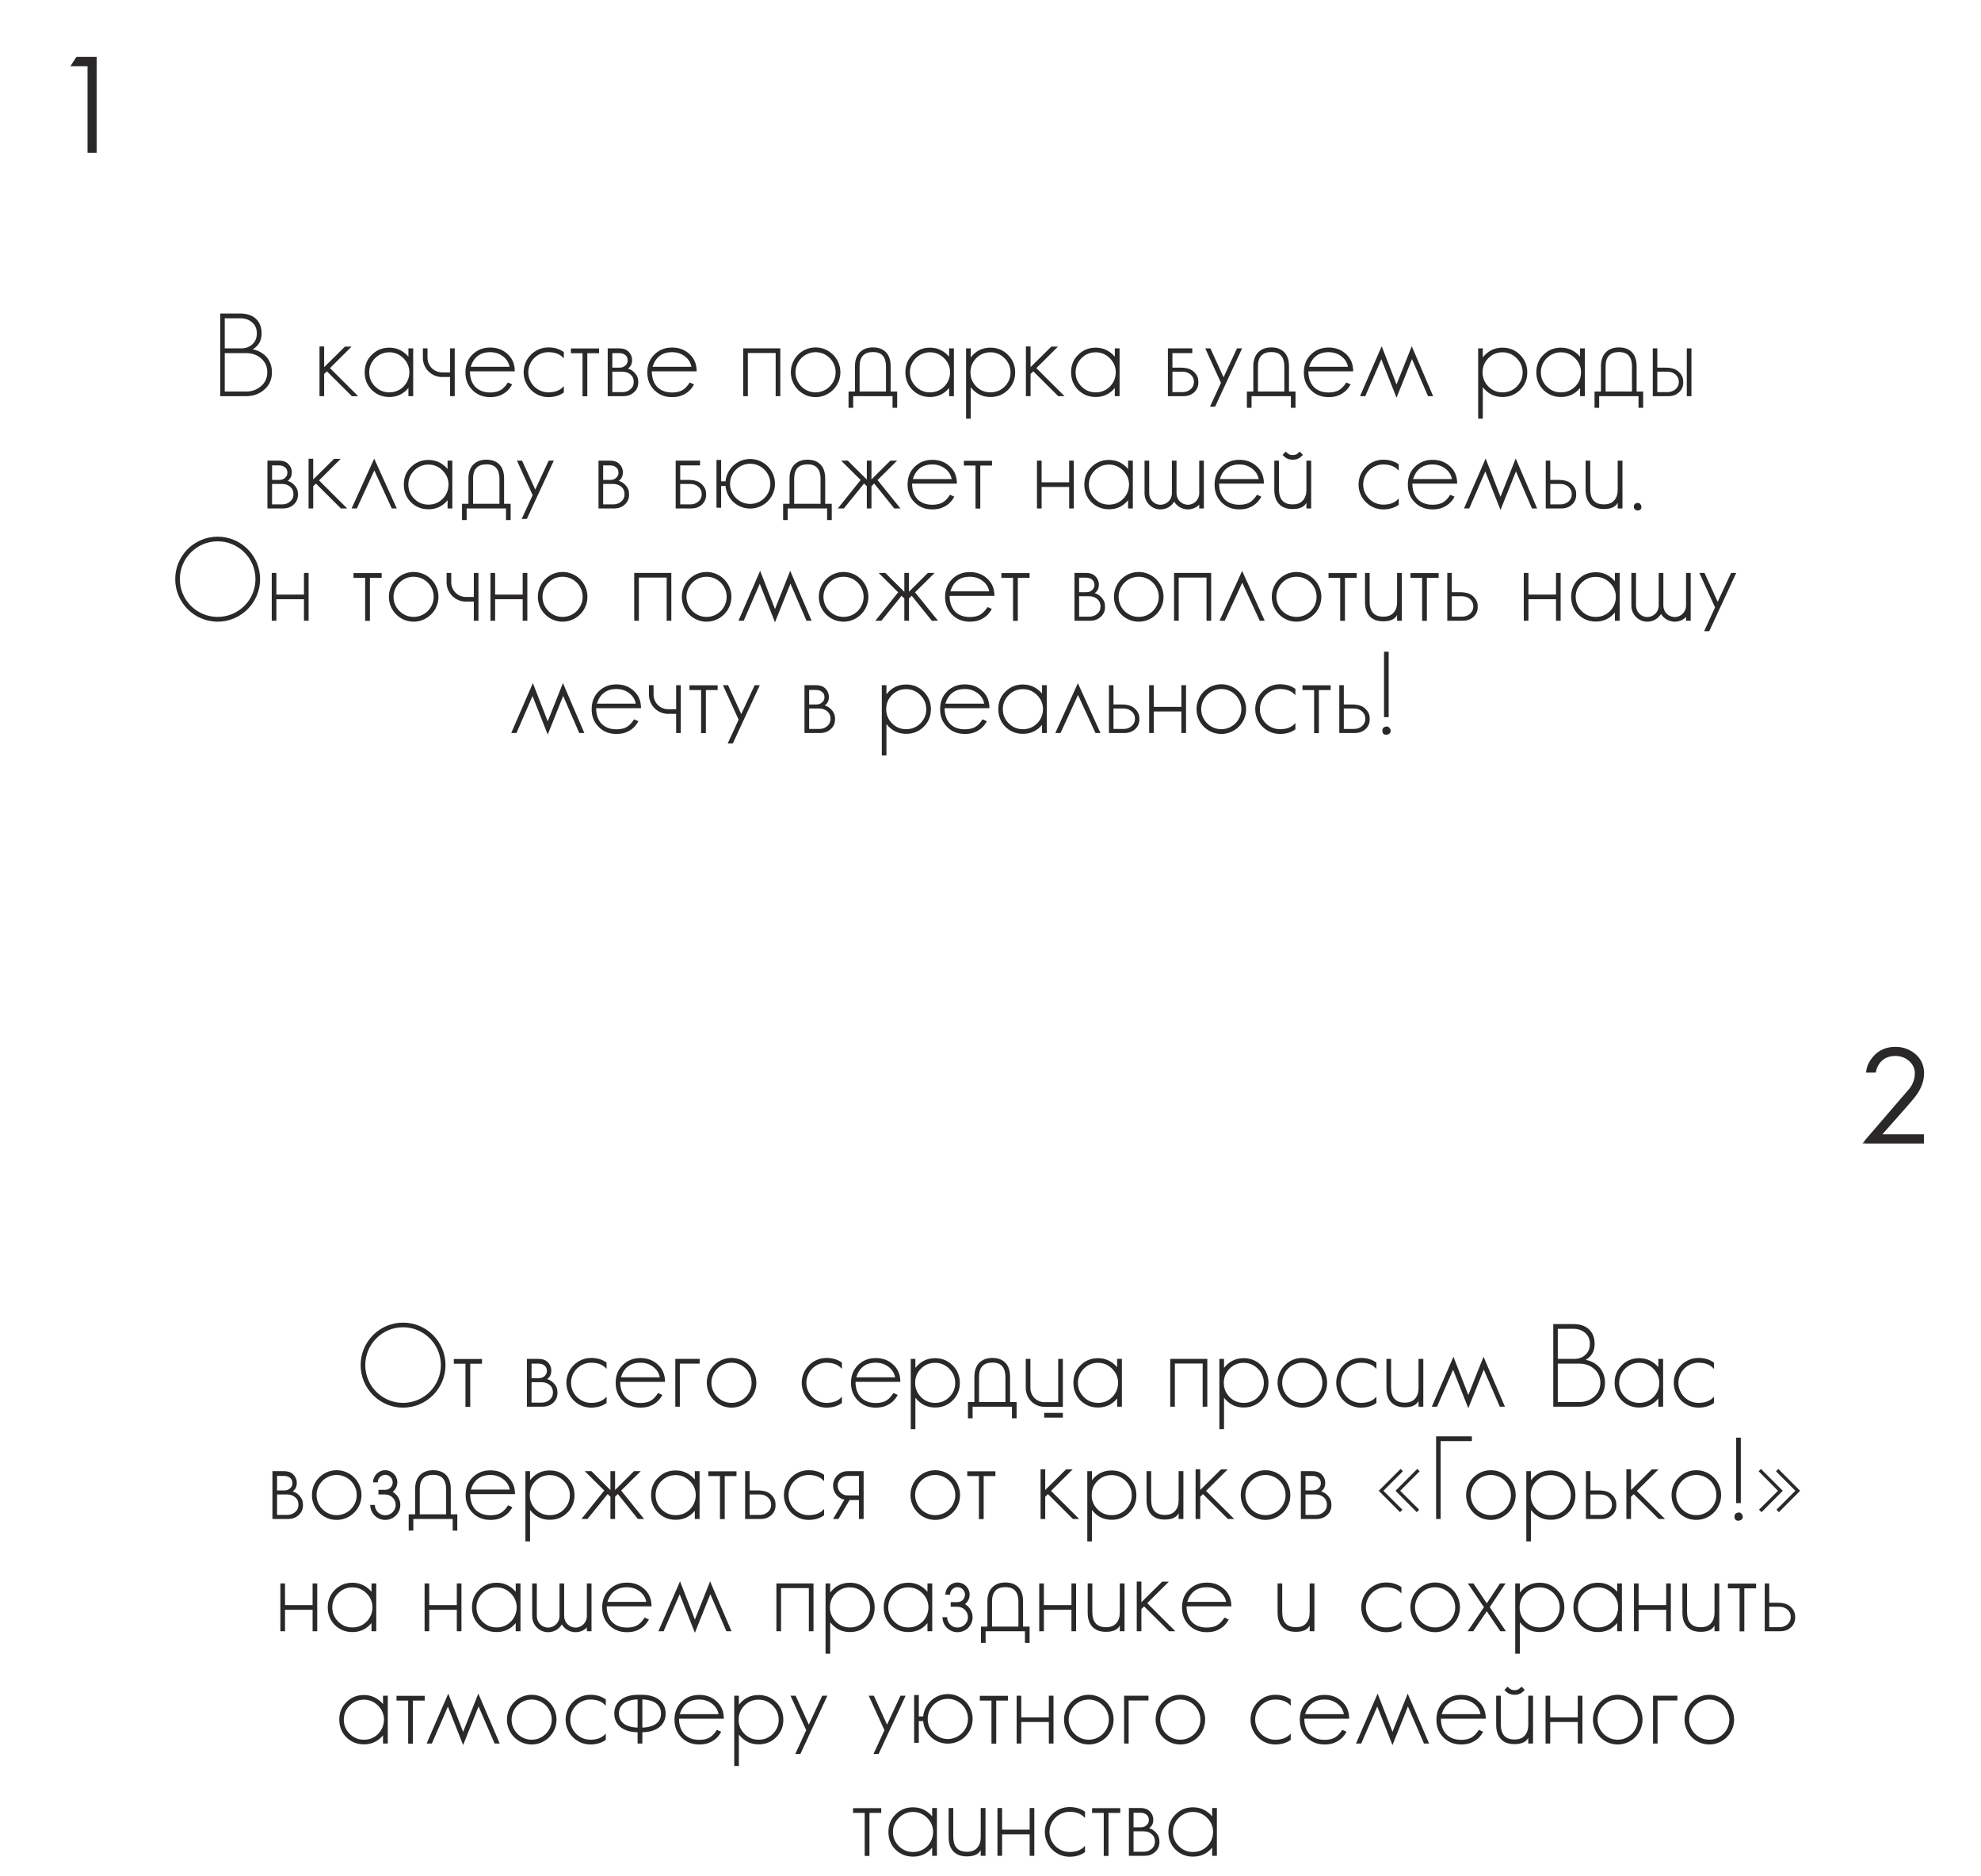
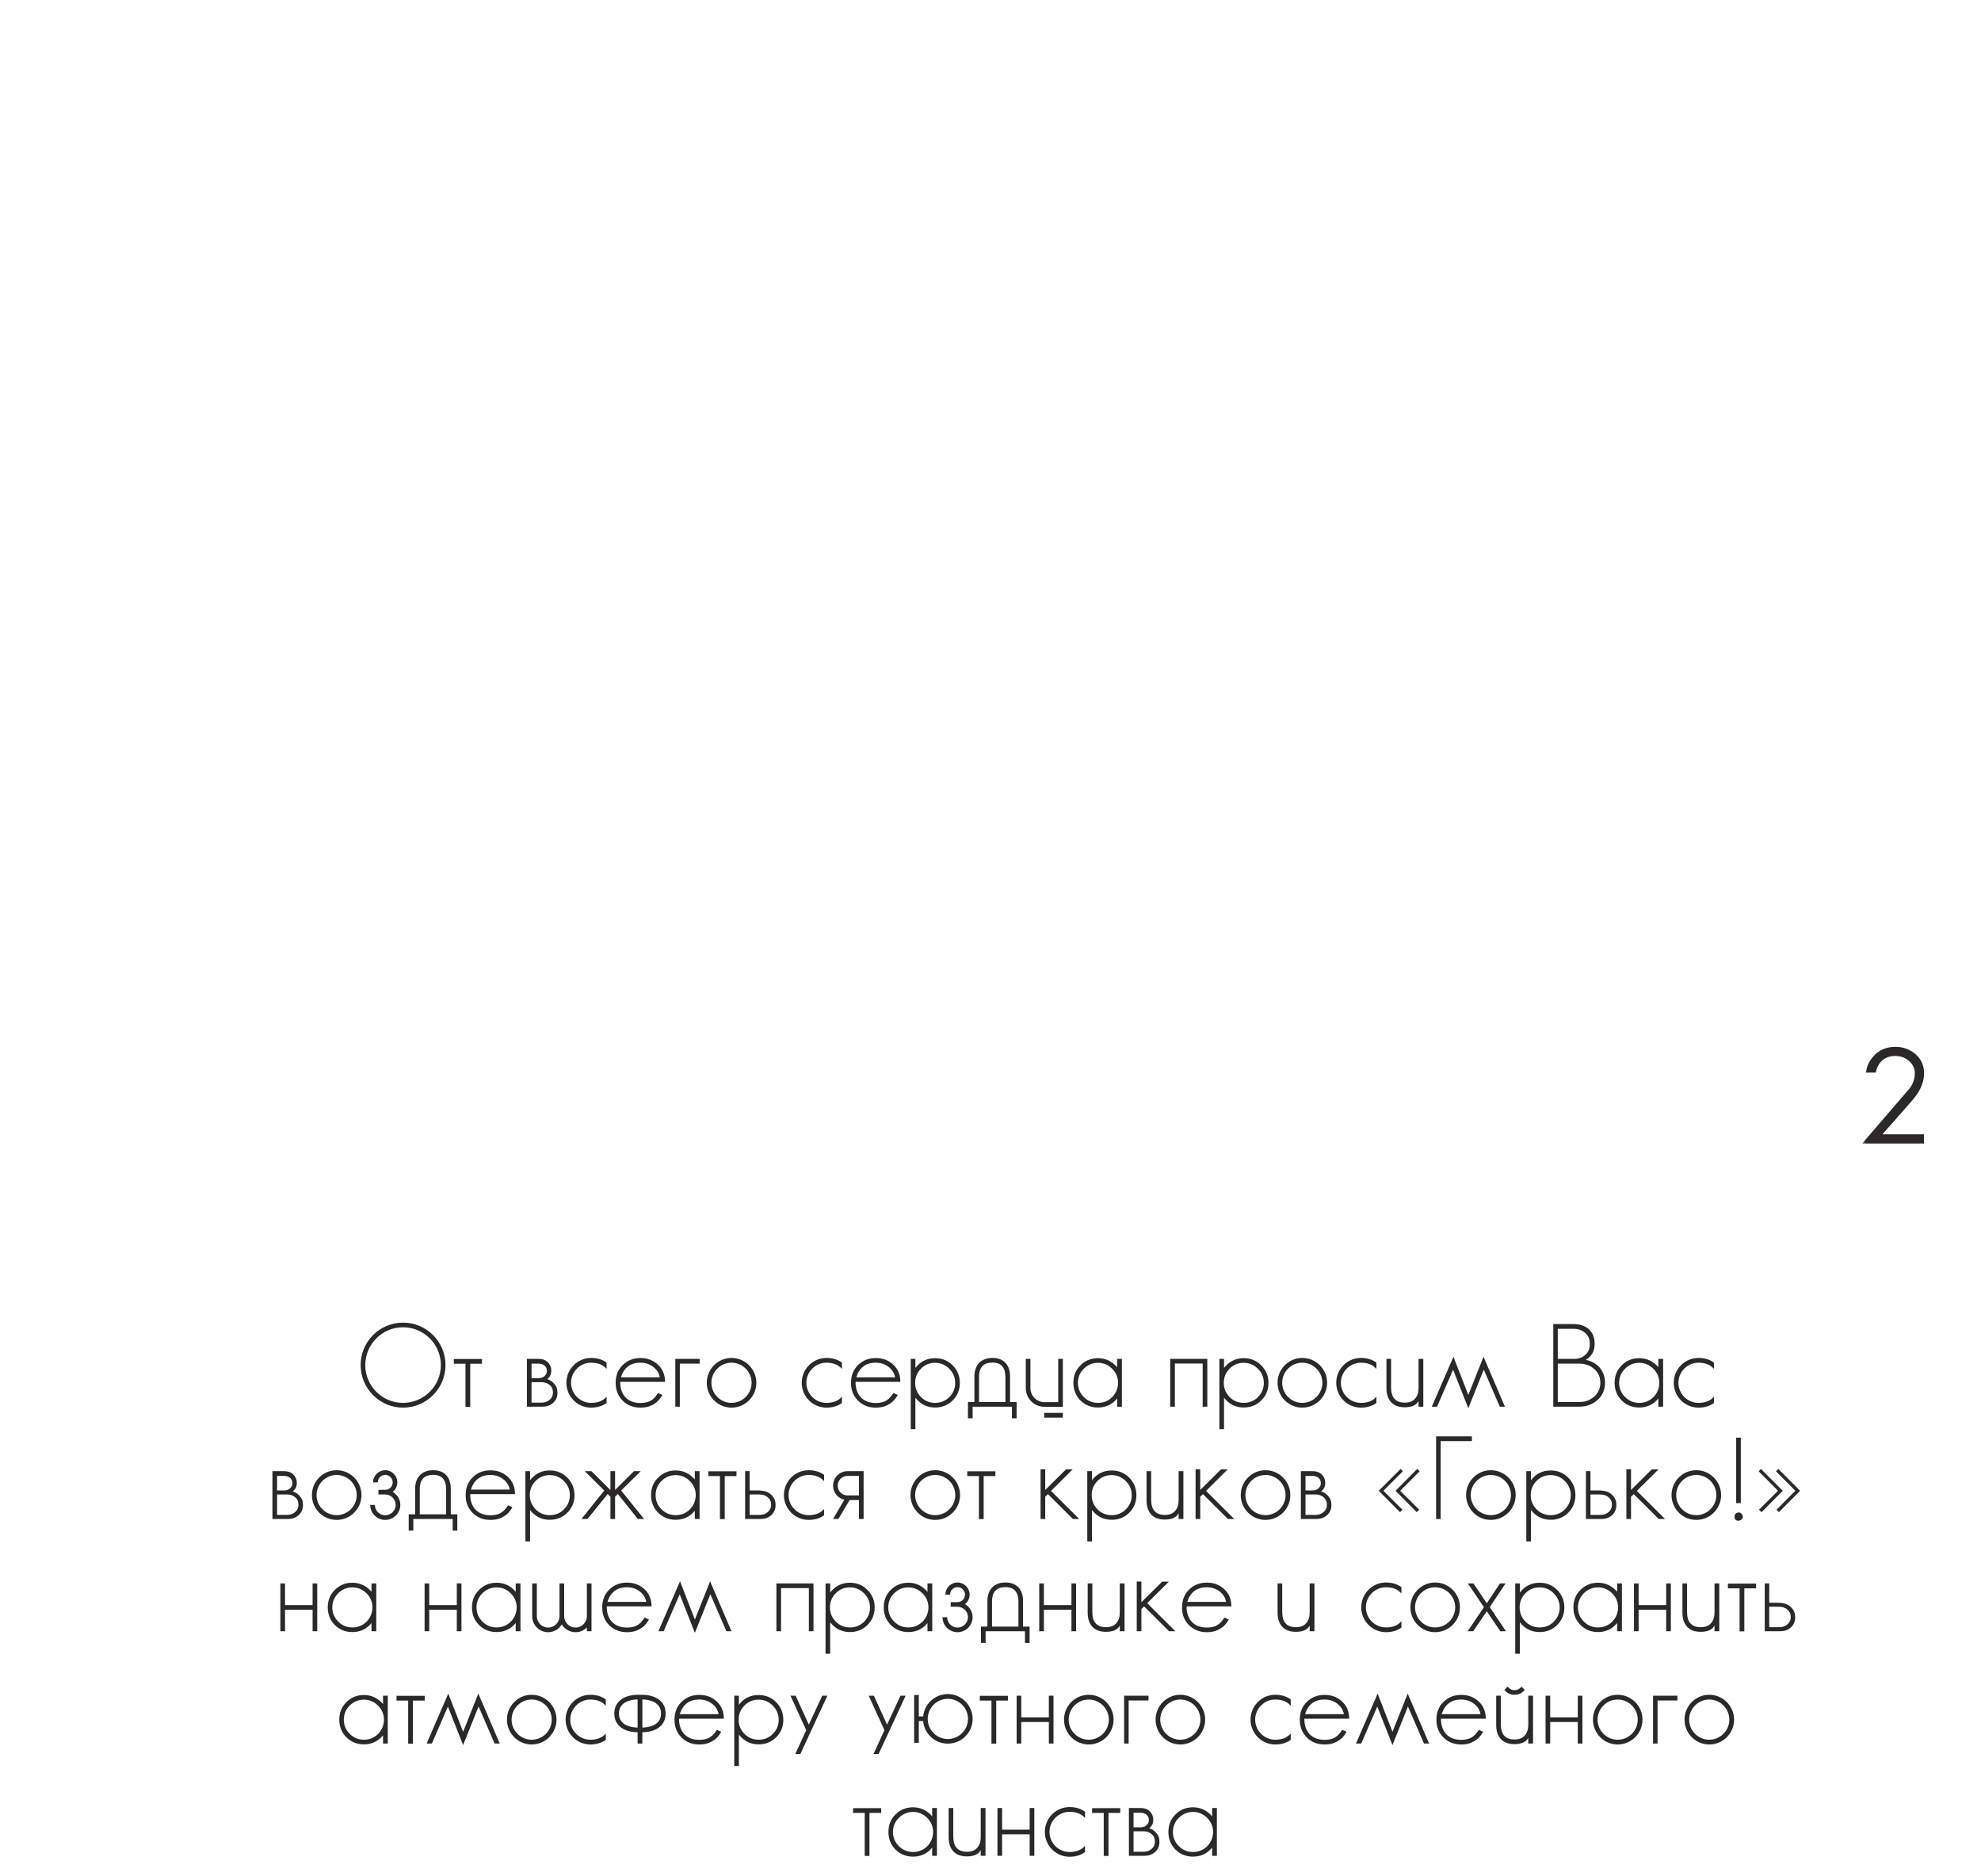
<svg xmlns="http://www.w3.org/2000/svg" width="300" height="284" viewBox="0 0 300 284" fill="none">
  <mask id="path-1-outside-1_1903_19" maskUnits="userSpaceOnUse" x="10" y="8" width="5" height="16" fill="black">
-     <rect fill="white" x="10" y="8" width="5" height="16" />
    <path d="M11.737 8.92H14.357V22.84H13.557V9.72H11.217L11.737 8.92Z" />
  </mask>
-   <path d="M11.737 8.92H14.357V22.84H13.557V9.72H11.217L11.737 8.92Z" fill="#2A2828" />
-   <path d="M11.737 8.92V8.62H11.574L11.485 8.757L11.737 8.92ZM14.357 8.92H14.657V8.62H14.357V8.92ZM14.357 22.84V23.14H14.657V22.84H14.357ZM13.557 22.84H13.257V23.14H13.557V22.84ZM13.557 9.72H13.857V9.42H13.557V9.72ZM11.217 9.72L10.965 9.556L10.664 10.02H11.217V9.72ZM11.737 8.92V9.22H14.357V8.92V8.62H11.737V8.92ZM14.357 8.92H14.057V22.84H14.357H14.657V8.92H14.357ZM14.357 22.84V22.54H13.557V22.84V23.14H14.357V22.84ZM13.557 22.84H13.857V9.72H13.557H13.257V22.84H13.557ZM13.557 9.72V9.42H11.217V9.72V10.02H13.557V9.72ZM11.217 9.72L11.468 9.883L11.988 9.084L11.737 8.92L11.485 8.757L10.965 9.556L11.217 9.72Z" fill="#2A2828" mask="url(#path-1-outside-1_1903_19)" />
  <mask id="path-3-outside-2_1903_19" maskUnits="userSpaceOnUse" x="282" y="158" width="10" height="16" fill="black">
    <rect fill="white" x="282" y="158" width="10" height="16" />
    <path d="M288.397 167.52L284.397 172.04H291.057V172.84H282.657L289.457 164.94C290.017 164.16 290.277 163.36 290.277 162.5C290.277 161.7 289.957 161 289.317 160.42C288.657 159.86 287.897 159.58 287.057 159.58C285.997 159.58 285.177 159.92 284.577 160.6C284.217 161 283.957 161.5 283.817 162.1H282.937C283.037 161.42 283.377 160.76 283.957 160.1C284.737 159.24 285.757 158.8 287.057 158.8C288.157 158.8 289.097 159.16 289.897 159.84C290.677 160.52 291.077 161.4 291.077 162.5C291.077 163.64 290.657 164.74 289.817 165.84C289.697 165.98 289.517 166.2 289.297 166.48C289.057 166.76 288.757 167.1 288.397 167.52Z" />
  </mask>
  <path d="M288.397 167.52L284.397 172.04H291.057V172.84H282.657L289.457 164.94C290.017 164.16 290.277 163.36 290.277 162.5C290.277 161.7 289.957 161 289.317 160.42C288.657 159.86 287.897 159.58 287.057 159.58C285.997 159.58 285.177 159.92 284.577 160.6C284.217 161 283.957 161.5 283.817 162.1H282.937C283.037 161.42 283.377 160.76 283.957 160.1C284.737 159.24 285.757 158.8 287.057 158.8C288.157 158.8 289.097 159.16 289.897 159.84C290.677 160.52 291.077 161.4 291.077 162.5C291.077 163.64 290.657 164.74 289.817 165.84C289.697 165.98 289.517 166.2 289.297 166.48C289.057 166.76 288.757 167.1 288.397 167.52Z" fill="#2A2828" />
  <path d="M288.397 167.52L288.622 167.719L288.625 167.715L288.397 167.52ZM284.397 172.04L284.173 171.841L283.731 172.34H284.397V172.04ZM291.057 172.04H291.357V171.74H291.057V172.04ZM291.057 172.84V173.14H291.357V172.84H291.057ZM282.657 172.84L282.43 172.644L282.003 173.14H282.657V172.84ZM289.457 164.94L289.685 165.136L289.693 165.126L289.701 165.115L289.457 164.94ZM289.317 160.42L289.519 160.198L289.511 160.191L289.317 160.42ZM284.577 160.6L284.8 160.801L284.802 160.798L284.577 160.6ZM283.817 162.1V162.4H284.055L284.109 162.168L283.817 162.1ZM282.937 162.1L282.64 162.056L282.59 162.4H282.937V162.1ZM283.957 160.1L283.735 159.898L283.732 159.902L283.957 160.1ZM289.897 159.84L290.094 159.614L290.092 159.611L289.897 159.84ZM289.817 165.84L290.045 166.035L290.051 166.029L290.056 166.022L289.817 165.84ZM289.297 166.48L289.525 166.675L289.533 166.665L289.297 166.48ZM288.397 167.52L288.173 167.321L284.173 171.841L284.397 172.04L284.622 172.239L288.622 167.719L288.397 167.52ZM284.397 172.04V172.34H291.057V172.04V171.74H284.397V172.04ZM291.057 172.04H290.757V172.84H291.057H291.357V172.04H291.057ZM291.057 172.84V172.54H282.657V172.84V173.14H291.057V172.84ZM282.657 172.84L282.885 173.036L289.685 165.136L289.457 164.94L289.23 164.744L282.43 172.644L282.657 172.84ZM289.457 164.94L289.701 165.115C290.295 164.288 290.577 163.427 290.577 162.5H290.277H289.977C289.977 163.293 289.74 164.032 289.214 164.765L289.457 164.94ZM290.277 162.5H290.577C290.577 161.609 290.217 160.83 289.519 160.198L289.317 160.42L289.116 160.642C289.698 161.17 289.977 161.791 289.977 162.5H290.277ZM289.317 160.42L289.511 160.191C288.798 159.586 287.97 159.28 287.057 159.28V159.58V159.88C287.825 159.88 288.516 160.134 289.123 160.649L289.317 160.42ZM287.057 159.58V159.28C285.926 159.28 285.018 159.647 284.352 160.402L284.577 160.6L284.802 160.798C285.336 160.193 286.068 159.88 287.057 159.88V159.58ZM284.577 160.6L284.354 160.399C283.958 160.84 283.676 161.386 283.525 162.032L283.817 162.1L284.109 162.168C284.239 161.614 284.477 161.16 284.8 160.801L284.577 160.6ZM283.817 162.1V161.8H282.937V162.1V162.4H283.817V162.1ZM282.937 162.1L283.234 162.144C283.323 161.536 283.629 160.928 284.183 160.298L283.957 160.1L283.732 159.902C283.125 160.592 282.751 161.304 282.64 162.056L282.937 162.1ZM283.957 160.1L284.179 160.302C284.898 159.51 285.834 159.1 287.057 159.1V158.8V158.5C285.68 158.5 284.577 158.97 283.735 159.898L283.957 160.1ZM287.057 158.8V159.1C288.085 159.1 288.956 159.434 289.703 160.069L289.897 159.84L290.092 159.611C289.238 158.886 288.229 158.5 287.057 158.5V158.8ZM289.897 159.84L289.7 160.066C290.412 160.687 290.777 161.484 290.777 162.5H291.077H291.377C291.377 161.316 290.942 160.353 290.094 159.614L289.897 159.84ZM291.077 162.5H290.777C290.777 163.56 290.389 164.598 289.579 165.658L289.817 165.84L290.056 166.022C290.926 164.882 291.377 163.72 291.377 162.5H291.077ZM289.817 165.84L289.589 165.645C289.466 165.789 289.283 166.013 289.061 166.295L289.297 166.48L289.533 166.665C289.752 166.387 289.929 166.171 290.045 166.035L289.817 165.84ZM289.297 166.48L289.069 166.285C288.95 166.424 288.816 166.578 288.666 166.751C288.516 166.923 288.35 167.114 288.169 167.325L288.397 167.52L288.625 167.715C288.804 167.506 288.969 167.317 289.119 167.144C289.268 166.972 289.404 166.816 289.525 166.675L289.297 166.48Z" fill="#2A2828" mask="url(#path-3-outside-2_1903_19)" />
  <path d="M61.04 200.256C64.586 200.256 67.466 203.136 67.466 206.682C67.466 210.228 64.586 213.126 61.04 213.126C57.494 213.126 54.614 210.228 54.614 206.682C54.614 203.136 57.494 200.256 61.04 200.256ZM61.04 212.406C64.19 212.406 66.764 209.85 66.764 206.682C66.764 203.532 64.19 200.958 61.04 200.958C57.872 200.958 55.316 203.532 55.316 206.682C55.316 209.85 57.872 212.406 61.04 212.406ZM68.727 205.764H72.993V206.484H71.211V213H70.491V206.484H68.727V205.764ZM83.845 209.418C84.331 209.922 84.421 210.372 84.421 210.894C84.421 211.506 84.205 212.01 83.755 212.406C83.323 212.802 82.783 212.982 82.153 212.982H79.795V205.746H81.559C82.117 205.746 82.567 205.89 82.891 206.178C83.233 206.502 83.485 206.952 83.485 207.51C83.485 208.086 83.287 208.5 82.855 208.806C83.269 208.932 83.575 209.13 83.845 209.418ZM81.559 206.466H80.497V208.662H81.613C81.955 208.662 82.243 208.554 82.477 208.338C82.711 208.122 82.819 207.87 82.819 207.582C82.819 207.222 82.711 206.97 82.477 206.772C82.225 206.556 81.901 206.466 81.559 206.466ZM83.233 211.938C83.575 211.65 83.737 211.29 83.737 210.822C83.737 210.354 83.575 209.976 83.233 209.688C82.909 209.418 82.513 209.274 82.027 209.274H80.497V212.37H82.027C82.495 212.37 82.909 212.226 83.233 211.938ZM89.519 206.322C87.845 206.322 86.477 207.69 86.477 209.364C86.477 211.038 87.845 212.406 89.519 212.406C90.473 212.406 91.229 212.136 91.733 211.596C91.787 211.56 91.823 211.506 91.859 211.452V212.424C91.247 212.874 90.455 213.126 89.519 213.126C87.449 213.126 85.775 211.434 85.775 209.364C85.775 207.294 87.449 205.602 89.519 205.602C90.455 205.602 91.247 205.854 91.859 206.304V207.258C91.823 207.222 91.769 207.168 91.733 207.132C91.229 206.592 90.473 206.322 89.519 206.322ZM98.313 212.19C98.817 211.974 99.267 211.542 99.663 210.912L100.311 211.2C99.861 212.064 99.159 212.658 98.205 212.964C97.845 213.072 97.431 213.126 96.981 213.126C95.901 213.126 95.001 212.766 94.299 212.064C93.579 211.344 93.237 210.462 93.237 209.382C93.237 208.284 93.579 207.402 94.281 206.7C95.001 205.98 95.901 205.62 96.981 205.62C98.061 205.62 98.943 205.962 99.645 206.628C100.365 207.294 100.707 208.158 100.707 209.22H93.921C93.921 210.21 94.191 210.984 94.713 211.56C95.271 212.136 96.027 212.424 96.981 212.424C97.467 212.424 97.917 212.352 98.313 212.19ZM96.981 206.322C95.487 206.322 94.497 207.06 94.029 208.536H99.915C99.789 207.87 99.447 207.33 98.871 206.916C98.331 206.52 97.701 206.322 96.981 206.322ZM102.268 205.746H105.958V206.466H102.952V212.982H102.268V205.746ZM110.779 205.602C112.849 205.602 114.541 207.294 114.541 209.364C114.541 211.434 112.849 213.126 110.779 213.126C108.709 213.126 107.035 211.434 107.035 209.364C107.035 207.294 108.709 205.602 110.779 205.602ZM110.779 212.406C112.453 212.406 113.821 211.038 113.821 209.364C113.821 207.69 112.453 206.322 110.779 206.322C109.105 206.322 107.737 207.69 107.737 209.364C107.737 211.038 109.105 212.406 110.779 212.406ZM125.157 206.322C123.483 206.322 122.115 207.69 122.115 209.364C122.115 211.038 123.483 212.406 125.157 212.406C126.111 212.406 126.867 212.136 127.371 211.596C127.425 211.56 127.461 211.506 127.497 211.452V212.424C126.885 212.874 126.093 213.126 125.157 213.126C123.087 213.126 121.413 211.434 121.413 209.364C121.413 207.294 123.087 205.602 125.157 205.602C126.093 205.602 126.885 205.854 127.497 206.304V207.258C127.461 207.222 127.407 207.168 127.371 207.132C126.867 206.592 126.111 206.322 125.157 206.322ZM133.951 212.19C134.455 211.974 134.905 211.542 135.301 210.912L135.949 211.2C135.499 212.064 134.797 212.658 133.843 212.964C133.483 213.072 133.069 213.126 132.619 213.126C131.539 213.126 130.639 212.766 129.937 212.064C129.217 211.344 128.875 210.462 128.875 209.382C128.875 208.284 129.217 207.402 129.919 206.7C130.639 205.98 131.539 205.62 132.619 205.62C133.699 205.62 134.581 205.962 135.283 206.628C136.003 207.294 136.345 208.158 136.345 209.22H129.559C129.559 210.21 129.829 210.984 130.351 211.56C130.909 212.136 131.665 212.424 132.619 212.424C133.105 212.424 133.555 212.352 133.951 212.19ZM132.619 206.322C131.125 206.322 130.135 207.06 129.667 208.536H135.553C135.427 207.87 135.085 207.33 134.509 206.916C133.969 206.52 133.339 206.322 132.619 206.322ZM144.26 206.718C144.98 207.438 145.358 208.32 145.358 209.382C145.358 210.426 144.998 211.308 144.278 212.028C143.558 212.748 142.658 213.108 141.614 213.108C140.408 213.108 139.418 212.622 138.626 211.632V216.384H137.924V205.746H138.626V207.114C139.382 206.142 140.372 205.638 141.614 205.638C142.658 205.638 143.54 205.998 144.26 206.718ZM143.756 211.542C144.35 210.93 144.656 210.228 144.656 209.382C144.656 208.554 144.35 207.834 143.756 207.24C143.162 206.646 142.442 206.34 141.614 206.34C140.768 206.34 140.066 206.628 139.472 207.222C138.878 207.816 138.59 208.536 138.59 209.382C138.59 210.21 138.878 210.912 139.472 211.524C140.066 212.118 140.786 212.406 141.614 212.406C142.46 212.406 143.162 212.118 143.756 211.542ZM152.961 212.28H153.951V214.746H153.249V212.982H147.291V214.746H146.589V212.28H147.561V208.464C147.561 207.582 147.795 206.88 148.263 206.376C148.749 205.872 149.415 205.602 150.279 205.602C151.143 205.602 151.809 205.854 152.277 206.358C152.745 206.862 152.961 207.564 152.961 208.464V212.28ZM152.259 212.28V208.464C152.259 207.78 152.097 207.24 151.791 206.88C151.485 206.502 150.981 206.304 150.279 206.304C148.947 206.304 148.263 207.024 148.263 208.464V212.28H152.259ZM160.957 213H158.167C156.601 213 155.341 211.722 155.341 210.156V205.746H156.043V210.156C156.043 211.344 156.997 212.298 158.167 212.298H160.255V205.746H160.957V213ZM160.957 214.638H158.131V213.918H160.957V214.638ZM169.177 205.746H169.897V212.982H169.177V211.74C168.421 212.658 167.449 213.108 166.279 213.108C165.235 213.108 164.353 212.748 163.633 212.046C162.913 211.326 162.553 210.426 162.553 209.382C162.553 208.32 162.895 207.438 163.615 206.736C164.335 205.998 165.235 205.638 166.279 205.638C167.431 205.638 168.403 206.106 169.177 207.006V205.746ZM168.421 211.542C169.015 210.93 169.303 210.228 169.321 209.382C169.321 208.554 169.015 207.834 168.421 207.24C167.827 206.646 167.107 206.34 166.279 206.34C165.433 206.34 164.731 206.646 164.137 207.222C163.543 207.816 163.237 208.536 163.237 209.382C163.237 210.21 163.543 210.93 164.137 211.524C164.731 212.118 165.451 212.406 166.279 212.406C167.125 212.406 167.827 212.118 168.421 211.542ZM177.217 205.746H182.833V212.982H182.131V206.448H177.919V212.982H177.217V205.746ZM190.998 206.718C191.718 207.438 192.096 208.32 192.096 209.382C192.096 210.426 191.736 211.308 191.016 212.028C190.296 212.748 189.396 213.108 188.352 213.108C187.146 213.108 186.156 212.622 185.364 211.632V216.384H184.662V205.746H185.364V207.114C186.12 206.142 187.11 205.638 188.352 205.638C189.396 205.638 190.278 205.998 190.998 206.718ZM190.494 211.542C191.088 210.93 191.394 210.228 191.394 209.382C191.394 208.554 191.088 207.834 190.494 207.24C189.9 206.646 189.18 206.34 188.352 206.34C187.506 206.34 186.804 206.628 186.21 207.222C185.616 207.816 185.328 208.536 185.328 209.382C185.328 210.21 185.616 210.912 186.21 211.524C186.804 212.118 187.524 212.406 188.352 212.406C189.198 212.406 189.9 212.118 190.494 211.542ZM197.215 205.602C199.285 205.602 200.977 207.294 200.977 209.364C200.977 211.434 199.285 213.126 197.215 213.126C195.145 213.126 193.471 211.434 193.471 209.364C193.471 207.294 195.145 205.602 197.215 205.602ZM197.215 212.406C198.889 212.406 200.257 211.038 200.257 209.364C200.257 207.69 198.889 206.322 197.215 206.322C195.541 206.322 194.173 207.69 194.173 209.364C194.173 211.038 195.541 212.406 197.215 212.406ZM206.101 206.322C204.427 206.322 203.059 207.69 203.059 209.364C203.059 211.038 204.427 212.406 206.101 212.406C207.055 212.406 207.811 212.136 208.315 211.596C208.369 211.56 208.405 211.506 208.441 211.452V212.424C207.829 212.874 207.037 213.126 206.101 213.126C204.031 213.126 202.357 211.434 202.357 209.364C202.357 207.294 204.031 205.602 206.101 205.602C207.037 205.602 207.829 205.854 208.441 206.304V207.258C208.405 207.222 208.351 207.168 208.315 207.132C207.811 206.592 207.055 206.322 206.101 206.322ZM214.823 205.746H215.543V212.982H214.823V212.118C214.499 212.748 213.797 213.072 212.735 213.072C211.835 213.072 211.151 212.82 210.665 212.298C210.197 211.794 209.963 211.074 209.963 210.156V205.746H210.665V210.084C210.665 211.614 211.367 212.37 212.735 212.37C213.419 212.37 213.941 212.172 214.283 211.776C214.643 211.38 214.823 210.84 214.823 210.156V205.746ZM224.663 205.422L227.903 212.982H227.129L224.699 207.366L222.359 213.216L220.055 207.384L217.625 212.982H216.833L220.109 205.422L222.359 211.218L224.663 205.422ZM242.264 207.078C242.786 207.708 243.056 208.464 243.056 209.364C243.056 210.444 242.678 211.308 241.922 211.974C241.148 212.658 240.23 212.982 239.132 212.982H235.226V200.472H238.268C239.24 200.472 240.014 200.724 240.59 201.228C241.184 201.768 241.49 202.506 241.49 203.478C241.49 204.576 241.04 205.368 240.14 205.89C241.022 206.07 241.724 206.466 242.264 207.078ZM238.322 201.192H235.91V205.746H238.43C239.096 205.746 239.672 205.53 240.104 205.116C240.554 204.702 240.77 204.144 240.77 203.478C240.77 202.776 240.536 202.218 240.068 201.822C239.6 201.408 239.006 201.192 238.322 201.192ZM241.4 211.47C242.03 210.93 242.354 210.228 242.354 209.364C242.354 208.482 242.03 207.78 241.382 207.24C240.788 206.718 240.05 206.466 239.15 206.466H235.91V212.28H239.15C240.032 212.28 240.788 212.01 241.4 211.47ZM251.14 205.746H251.86V212.982H251.14V211.74C250.384 212.658 249.412 213.108 248.242 213.108C247.198 213.108 246.316 212.748 245.596 212.046C244.876 211.326 244.516 210.426 244.516 209.382C244.516 208.32 244.858 207.438 245.578 206.736C246.298 205.998 247.198 205.638 248.242 205.638C249.394 205.638 250.366 206.106 251.14 207.006V205.746ZM250.384 211.542C250.978 210.93 251.266 210.228 251.284 209.382C251.284 208.554 250.978 207.834 250.384 207.24C249.79 206.646 249.07 206.34 248.242 206.34C247.396 206.34 246.694 206.646 246.1 207.222C245.506 207.816 245.2 208.536 245.2 209.382C245.2 210.21 245.506 210.93 246.1 211.524C246.694 212.118 247.414 212.406 248.242 212.406C249.088 212.406 249.79 212.118 250.384 211.542ZM257.216 206.322C255.542 206.322 254.174 207.69 254.174 209.364C254.174 211.038 255.542 212.406 257.216 212.406C258.17 212.406 258.926 212.136 259.43 211.596C259.484 211.56 259.52 211.506 259.556 211.452V212.424C258.944 212.874 258.152 213.126 257.216 213.126C255.146 213.126 253.472 211.434 253.472 209.364C253.472 207.294 255.146 205.602 257.216 205.602C258.152 205.602 258.944 205.854 259.556 206.304V207.258C259.52 207.222 259.466 207.168 259.43 207.132C258.926 206.592 258.17 206.322 257.216 206.322ZM45.307 226.418C45.793 226.922 45.883 227.372 45.883 227.894C45.883 228.506 45.667 229.01 45.217 229.406C44.785 229.802 44.245 229.982 43.615 229.982H41.257V222.746H43.021C43.579 222.746 44.029 222.89 44.353 223.178C44.695 223.502 44.947 223.952 44.947 224.51C44.947 225.086 44.749 225.5 44.317 225.806C44.731 225.932 45.037 226.13 45.307 226.418ZM43.021 223.466H41.959V225.662H43.075C43.417 225.662 43.705 225.554 43.939 225.338C44.173 225.122 44.281 224.87 44.281 224.582C44.281 224.222 44.173 223.97 43.939 223.772C43.687 223.556 43.363 223.466 43.021 223.466ZM44.695 228.938C45.037 228.65 45.199 228.29 45.199 227.822C45.199 227.354 45.037 226.976 44.695 226.688C44.371 226.418 43.975 226.274 43.489 226.274H41.959V229.37H43.489C43.957 229.37 44.371 229.226 44.695 228.938ZM50.981 222.602C53.051 222.602 54.743 224.294 54.743 226.364C54.743 228.434 53.051 230.126 50.981 230.126C48.911 230.126 47.237 228.434 47.237 226.364C47.237 224.294 48.911 222.602 50.981 222.602ZM50.981 229.406C52.655 229.406 54.023 228.038 54.023 226.364C54.023 224.69 52.655 223.322 50.981 223.322C49.307 223.322 47.939 224.69 47.939 226.364C47.939 228.038 49.307 229.406 50.981 229.406ZM59.471 225.878C60.154 226.274 60.623 227.012 60.623 227.858C60.623 229.1 59.596 230.126 58.337 230.126C57.077 230.126 56.069 229.1 56.069 227.858H56.77C56.77 228.722 57.472 229.424 58.337 229.424C59.2 229.424 59.92 228.722 59.92 227.858C59.92 226.976 59.2 226.274 58.337 226.274H57.31V225.572H58.337C58.967 225.572 59.471 225.068 59.471 224.438C59.471 223.826 58.967 223.304 58.337 223.304C57.724 223.304 57.203 223.826 57.203 224.438H56.501C56.501 223.43 57.328 222.602 58.337 222.602C59.344 222.602 60.172 223.43 60.172 224.438C60.172 225.014 59.903 225.536 59.471 225.878ZM68.265 229.28H69.255V231.746H68.553V229.982H62.595V231.746H61.893V229.28H62.865V225.464C62.865 224.582 63.099 223.88 63.567 223.376C64.053 222.872 64.719 222.602 65.583 222.602C66.447 222.602 67.113 222.854 67.581 223.358C68.049 223.862 68.265 224.564 68.265 225.464V229.28ZM67.563 229.28V225.464C67.563 224.78 67.401 224.24 67.095 223.88C66.789 223.502 66.285 223.304 65.583 223.304C64.251 223.304 63.567 224.024 63.567 225.464V229.28H67.563ZM75.595 229.19C76.099 228.974 76.549 228.542 76.945 227.912L77.593 228.2C77.143 229.064 76.441 229.658 75.487 229.964C75.127 230.072 74.713 230.126 74.263 230.126C73.183 230.126 72.283 229.766 71.581 229.064C70.861 228.344 70.519 227.462 70.519 226.382C70.519 225.284 70.861 224.402 71.563 223.7C72.283 222.98 73.183 222.62 74.263 222.62C75.343 222.62 76.225 222.962 76.927 223.628C77.647 224.294 77.989 225.158 77.989 226.22H71.203C71.203 227.21 71.473 227.984 71.995 228.56C72.553 229.136 73.309 229.424 74.263 229.424C74.749 229.424 75.199 229.352 75.595 229.19ZM74.263 223.322C72.769 223.322 71.779 224.06 71.311 225.536H77.197C77.071 224.87 76.729 224.33 76.153 223.916C75.613 223.52 74.983 223.322 74.263 223.322ZM85.903 223.718C86.623 224.438 87.001 225.32 87.001 226.382C87.001 227.426 86.641 228.308 85.921 229.028C85.201 229.748 84.301 230.108 83.257 230.108C82.051 230.108 81.061 229.622 80.269 228.632V233.384H79.567V222.746H80.269V224.114C81.025 223.142 82.015 222.638 83.257 222.638C84.301 222.638 85.183 222.998 85.903 223.718ZM85.399 228.542C85.993 227.93 86.299 227.228 86.299 226.382C86.299 225.554 85.993 224.834 85.399 224.24C84.805 223.646 84.085 223.34 83.257 223.34C82.411 223.34 81.709 223.628 81.115 224.222C80.521 224.816 80.233 225.536 80.233 226.382C80.233 227.21 80.521 227.912 81.115 228.524C81.709 229.118 82.429 229.406 83.257 229.406C84.103 229.406 84.805 229.118 85.399 228.542ZM94.065 225.68L97.539 229.982H96.603L93.561 226.202L93.543 226.22L93.147 226.616V229.982H92.445V226.616L92.031 226.22V226.202L88.971 229.982H88.053L91.509 225.68L88.557 222.746H89.565L92.427 225.59L92.445 225.608V222.746H93.147V225.608V225.59L96.009 222.746H97.035L94.065 225.68ZM105.222 222.746H105.942V229.982H105.222V228.74C104.466 229.658 103.494 230.108 102.324 230.108C101.28 230.108 100.398 229.748 99.678 229.046C98.958 228.326 98.598 227.426 98.598 226.382C98.598 225.32 98.94 224.438 99.66 223.736C100.38 222.998 101.28 222.638 102.324 222.638C103.476 222.638 104.448 223.106 105.222 224.006V222.746ZM104.466 228.542C105.06 227.93 105.348 227.228 105.366 226.382C105.366 225.554 105.06 224.834 104.466 224.24C103.872 223.646 103.152 223.34 102.324 223.34C101.478 223.34 100.776 223.646 100.182 224.222C99.588 224.816 99.282 225.536 99.282 226.382C99.282 227.21 99.588 227.93 100.182 228.524C100.776 229.118 101.496 229.406 102.324 229.406C103.17 229.406 103.872 229.118 104.466 228.542ZM107.266 222.764H111.532V223.484H109.75V230H109.03V223.484H107.266V222.764ZM116.891 226.418C117.359 226.922 117.449 227.372 117.449 227.894C117.449 228.506 117.233 229.01 116.801 229.406C116.351 229.802 115.829 229.982 115.181 229.982H112.841V222.746H113.525V225.662H114.659C115.811 225.662 116.405 225.896 116.891 226.418ZM116.279 228.938C116.603 228.65 116.783 228.29 116.783 227.822C116.783 227.354 116.603 226.976 116.261 226.688C115.937 226.418 115.541 226.274 115.073 226.274H113.525V229.37H115.073C115.541 229.37 115.937 229.226 116.279 228.938ZM122.459 223.322C120.785 223.322 119.417 224.69 119.417 226.364C119.417 228.038 120.785 229.406 122.459 229.406C123.413 229.406 124.169 229.136 124.673 228.596C124.727 228.56 124.763 228.506 124.799 228.452V229.424C124.187 229.874 123.395 230.126 122.459 230.126C120.389 230.126 118.715 228.434 118.715 226.364C118.715 224.294 120.389 222.602 122.459 222.602C123.395 222.602 124.187 222.854 124.799 223.304V224.258C124.763 224.222 124.709 224.168 124.673 224.132C124.169 223.592 123.413 223.322 122.459 223.322ZM128.337 222.746H130.785V229.982H130.083V227.12H128.661L126.969 229.982H126.159L127.869 227.066C126.897 226.85 126.159 225.986 126.159 224.942C126.159 223.736 127.131 222.746 128.337 222.746ZM130.083 226.418V223.466H128.337C127.509 223.466 126.861 224.114 126.861 224.942C126.861 225.752 127.509 226.418 128.337 226.418H130.083ZM141.627 222.602C143.697 222.602 145.389 224.294 145.389 226.364C145.389 228.434 143.697 230.126 141.627 230.126C139.557 230.126 137.883 228.434 137.883 226.364C137.883 224.294 139.557 222.602 141.627 222.602ZM141.627 229.406C143.301 229.406 144.669 228.038 144.669 226.364C144.669 224.69 143.301 223.322 141.627 223.322C139.953 223.322 138.585 224.69 138.585 226.364C138.585 228.038 139.953 229.406 141.627 229.406ZM146.481 222.764H150.747V223.484H148.965V230H148.245V223.484H146.481V222.764ZM159.168 225.734L163.434 229.982H162.48L158.7 226.22L158.286 226.616V229.982H157.584V222.458H158.286V225.59L161.436 222.476H162.444L159.168 225.734ZM170.995 223.718C171.715 224.438 172.093 225.32 172.093 226.382C172.093 227.426 171.733 228.308 171.013 229.028C170.293 229.748 169.393 230.108 168.349 230.108C167.143 230.108 166.153 229.622 165.361 228.632V233.384H164.659V222.746H165.361V224.114C166.117 223.142 167.107 222.638 168.349 222.638C169.393 222.638 170.275 222.998 170.995 223.718ZM170.491 228.542C171.085 227.93 171.391 227.228 171.391 226.382C171.391 225.554 171.085 224.834 170.491 224.24C169.897 223.646 169.177 223.34 168.349 223.34C167.503 223.34 166.801 223.628 166.207 224.222C165.613 224.816 165.325 225.536 165.325 226.382C165.325 227.21 165.613 227.912 166.207 228.524C166.801 229.118 167.521 229.406 168.349 229.406C169.195 229.406 169.897 229.118 170.491 228.542ZM178.49 222.746H179.21V229.982H178.49V229.118C178.166 229.748 177.464 230.072 176.402 230.072C175.502 230.072 174.818 229.82 174.332 229.298C173.864 228.794 173.63 228.074 173.63 227.156V222.746H174.332V227.084C174.332 228.614 175.034 229.37 176.402 229.37C177.086 229.37 177.608 229.172 177.95 228.776C178.31 228.38 178.49 227.84 178.49 227.156V222.746ZM182.643 225.734L186.909 229.982H185.955L182.175 226.22L181.761 226.616V229.982H181.059V222.458H181.761V225.59L184.911 222.476H185.919L182.643 225.734ZM191.643 222.602C193.713 222.602 195.405 224.294 195.405 226.364C195.405 228.434 193.713 230.126 191.643 230.126C189.573 230.126 187.899 228.434 187.899 226.364C187.899 224.294 189.573 222.602 191.643 222.602ZM191.643 229.406C193.317 229.406 194.685 228.038 194.685 226.364C194.685 224.69 193.317 223.322 191.643 223.322C189.969 223.322 188.601 224.69 188.601 226.364C188.601 228.038 189.969 229.406 191.643 229.406ZM201.051 226.418C201.537 226.922 201.627 227.372 201.627 227.894C201.627 228.506 201.411 229.01 200.961 229.406C200.529 229.802 199.989 229.982 199.359 229.982H197.001V222.746H198.765C199.323 222.746 199.773 222.89 200.097 223.178C200.439 223.502 200.691 223.952 200.691 224.51C200.691 225.086 200.493 225.5 200.061 225.806C200.475 225.932 200.781 226.13 201.051 226.418ZM198.765 223.466H197.703V225.662H198.819C199.161 225.662 199.449 225.554 199.683 225.338C199.917 225.122 200.025 224.87 200.025 224.582C200.025 224.222 199.917 223.97 199.683 223.772C199.431 223.556 199.107 223.466 198.765 223.466ZM200.439 228.938C200.781 228.65 200.943 228.29 200.943 227.822C200.943 227.354 200.781 226.976 200.439 226.688C200.115 226.418 199.719 226.274 199.233 226.274H197.703V229.37H199.233C199.701 229.37 200.115 229.226 200.439 228.938ZM214.99 222.764L212.038 225.716L214.918 228.578L214.558 228.956L211.336 225.716L214.63 222.404L214.99 222.764ZM212.452 222.764L209.5 225.716L212.38 228.578L212.02 228.956L208.798 225.716L212.11 222.404L212.452 222.764ZM217.482 217.472H222.9V218.192H218.166V229.982H217.482V217.472ZM225.77 222.602C227.84 222.602 229.532 224.294 229.532 226.364C229.532 228.434 227.84 230.126 225.77 230.126C223.7 230.126 222.026 228.434 222.026 226.364C222.026 224.294 223.7 222.602 225.77 222.602ZM225.77 229.406C227.444 229.406 228.812 228.038 228.812 226.364C228.812 224.69 227.444 223.322 225.77 223.322C224.096 223.322 222.728 224.69 222.728 226.364C222.728 228.038 224.096 229.406 225.77 229.406ZM237.481 223.718C238.201 224.438 238.579 225.32 238.579 226.382C238.579 227.426 238.219 228.308 237.499 229.028C236.779 229.748 235.879 230.108 234.835 230.108C233.629 230.108 232.639 229.622 231.847 228.632V233.384H231.145V222.746H231.847V224.114C232.603 223.142 233.593 222.638 234.835 222.638C235.879 222.638 236.761 222.998 237.481 223.718ZM236.977 228.542C237.571 227.93 237.877 227.228 237.877 226.382C237.877 225.554 237.571 224.834 236.977 224.24C236.383 223.646 235.663 223.34 234.835 223.34C233.989 223.34 233.287 223.628 232.693 224.222C232.099 224.816 231.811 225.536 231.811 226.382C231.811 227.21 232.099 227.912 232.693 228.524C233.287 229.118 234.007 229.406 234.835 229.406C235.681 229.406 236.383 229.118 236.977 228.542ZM244.221 226.418C244.689 226.922 244.779 227.372 244.779 227.894C244.779 228.506 244.563 229.01 244.131 229.406C243.681 229.802 243.159 229.982 242.511 229.982H240.171V222.746H240.855V225.662H241.989C243.141 225.662 243.735 225.896 244.221 226.418ZM243.609 228.938C243.933 228.65 244.113 228.29 244.113 227.822C244.113 227.354 243.933 226.976 243.591 226.688C243.267 226.418 242.871 226.274 242.403 226.274H240.855V229.37H242.403C242.871 229.37 243.267 229.226 243.609 228.938ZM247.881 225.734L252.147 229.982H251.193L247.413 226.22L246.999 226.616V229.982H246.297V222.458H246.999V225.59L250.149 222.476H251.157L247.881 225.734ZM256.881 222.602C258.951 222.602 260.643 224.294 260.643 226.364C260.643 228.434 258.951 230.126 256.881 230.126C254.811 230.126 253.137 228.434 253.137 226.364C253.137 224.294 254.811 222.602 256.881 222.602ZM256.881 229.406C258.555 229.406 259.923 228.038 259.923 226.364C259.923 224.69 258.555 223.322 256.881 223.322C255.207 223.322 253.839 224.69 253.839 226.364C253.839 228.038 255.207 229.406 256.881 229.406ZM263.625 227.588H262.923V217.67H263.625V227.588ZM263.733 229.19C263.823 229.28 263.895 229.424 263.931 229.622C263.931 229.964 263.715 230.18 263.301 230.252C262.869 230.252 262.671 230.036 262.671 229.622C262.671 229.262 262.869 229.064 263.301 228.992C263.463 228.992 263.607 229.046 263.733 229.19ZM266.671 222.404L269.983 225.716L266.761 228.956L266.383 228.578L269.263 225.716L266.329 222.764L266.671 222.404ZM269.299 222.404L272.611 225.716L269.389 228.956L269.029 228.578L271.891 225.716L268.957 222.764L269.299 222.404ZM47.339 239.746H48.041V246.982H47.339V243.724H43.163V246.982H42.461V239.746H43.163V243.022H47.339V239.746ZM56.26 239.746H56.98V246.982H56.26V245.74C55.504 246.658 54.532 247.108 53.362 247.108C52.318 247.108 51.436 246.748 50.716 246.046C49.996 245.326 49.636 244.426 49.636 243.382C49.636 242.32 49.978 241.438 50.698 240.736C51.418 239.998 52.318 239.638 53.362 239.638C54.514 239.638 55.486 240.106 56.26 241.006V239.746ZM55.504 245.542C56.098 244.93 56.386 244.228 56.404 243.382C56.404 242.554 56.098 241.834 55.504 241.24C54.91 240.646 54.19 240.34 53.362 240.34C52.516 240.34 51.814 240.646 51.22 241.222C50.626 241.816 50.32 242.536 50.32 243.382C50.32 244.21 50.626 244.93 51.22 245.524C51.814 246.118 52.534 246.406 53.362 246.406C54.208 246.406 54.91 246.118 55.504 245.542ZM69.179 239.746H69.881V246.982H69.179V243.724H65.003V246.982H64.301V239.746H65.003V243.022H69.179V239.746ZM78.1 239.746H78.82V246.982H78.1V245.74C77.344 246.658 76.372 247.108 75.202 247.108C74.158 247.108 73.276 246.748 72.556 246.046C71.836 245.326 71.476 244.426 71.476 243.382C71.476 242.32 71.818 241.438 72.538 240.736C73.258 239.998 74.158 239.638 75.202 239.638C76.354 239.638 77.326 240.106 78.1 241.006V239.746ZM77.344 245.542C77.938 244.93 78.226 244.228 78.244 243.382C78.244 242.554 77.938 241.834 77.344 241.24C76.75 240.646 76.03 240.34 75.202 240.34C74.356 240.34 73.654 240.646 73.06 241.222C72.466 241.816 72.16 242.536 72.16 243.382C72.16 244.21 72.466 244.93 73.06 245.524C73.654 246.118 74.374 246.406 75.202 246.406C76.048 246.406 76.75 246.118 77.344 245.542ZM88.874 239.746H89.576V246.982H88.874V246.406C88.442 246.856 87.83 247.126 87.164 247.126C86.282 247.126 85.508 246.658 85.076 245.956C84.662 246.658 83.888 247.126 83.006 247.126C81.674 247.126 80.594 246.046 80.594 244.696V239.746H81.296V244.696C81.296 245.65 82.07 246.424 83.006 246.424C83.96 246.424 84.734 245.65 84.734 244.696V239.746H85.436V244.696C85.436 245.65 86.21 246.424 87.164 246.424C88.1 246.424 88.874 245.65 88.874 244.696V239.746ZM96.274 246.19C96.778 245.974 97.228 245.542 97.624 244.912L98.272 245.2C97.822 246.064 97.12 246.658 96.166 246.964C95.806 247.072 95.392 247.126 94.942 247.126C93.862 247.126 92.962 246.766 92.26 246.064C91.54 245.344 91.198 244.462 91.198 243.382C91.198 242.284 91.54 241.402 92.242 240.7C92.962 239.98 93.862 239.62 94.942 239.62C96.022 239.62 96.904 239.962 97.606 240.628C98.326 241.294 98.668 242.158 98.668 243.22H91.882C91.882 244.21 92.152 244.984 92.674 245.56C93.232 246.136 93.988 246.424 94.942 246.424C95.428 246.424 95.878 246.352 96.274 246.19ZM94.942 240.322C93.448 240.322 92.458 241.06 91.99 242.536H97.876C97.75 241.87 97.408 241.33 96.832 240.916C96.292 240.52 95.662 240.322 94.942 240.322ZM107.537 239.422L110.777 246.982H110.003L107.573 241.366L105.233 247.216L102.929 241.384L100.499 246.982H99.707L102.983 239.422L105.233 245.218L107.537 239.422ZM117.578 239.746H123.194V246.982H122.492V240.448H118.28V246.982H117.578V239.746ZM131.358 240.718C132.078 241.438 132.456 242.32 132.456 243.382C132.456 244.426 132.096 245.308 131.376 246.028C130.656 246.748 129.756 247.108 128.712 247.108C127.506 247.108 126.516 246.622 125.724 245.632V250.384H125.022V239.746H125.724V241.114C126.48 240.142 127.47 239.638 128.712 239.638C129.756 239.638 130.638 239.998 131.358 240.718ZM130.854 245.542C131.448 244.93 131.754 244.228 131.754 243.382C131.754 242.554 131.448 241.834 130.854 241.24C130.26 240.646 129.54 240.34 128.712 240.34C127.866 240.34 127.164 240.628 126.57 241.222C125.976 241.816 125.688 242.536 125.688 243.382C125.688 244.21 125.976 244.912 126.57 245.524C127.164 246.118 127.884 246.406 128.712 246.406C129.558 246.406 130.26 246.118 130.854 245.542ZM140.456 239.746H141.176V246.982H140.456V245.74C139.7 246.658 138.728 247.108 137.558 247.108C136.514 247.108 135.632 246.748 134.912 246.046C134.192 245.326 133.832 244.426 133.832 243.382C133.832 242.32 134.174 241.438 134.894 240.736C135.614 239.998 136.514 239.638 137.558 239.638C138.71 239.638 139.682 240.106 140.456 241.006V239.746ZM139.7 245.542C140.294 244.93 140.582 244.228 140.6 243.382C140.6 242.554 140.294 241.834 139.7 241.24C139.106 240.646 138.386 240.34 137.558 240.34C136.712 240.34 136.01 240.646 135.416 241.222C134.822 241.816 134.516 242.536 134.516 243.382C134.516 244.21 134.822 244.93 135.416 245.524C136.01 246.118 136.73 246.406 137.558 246.406C138.404 246.406 139.106 246.118 139.7 245.542ZM146.136 242.878C146.82 243.274 147.288 244.012 147.288 244.858C147.288 246.1 146.262 247.126 145.002 247.126C143.742 247.126 142.734 246.1 142.734 244.858H143.436C143.436 245.722 144.138 246.424 145.002 246.424C145.866 246.424 146.586 245.722 146.586 244.858C146.586 243.976 145.866 243.274 145.002 243.274H143.976V242.572H145.002C145.632 242.572 146.136 242.068 146.136 241.438C146.136 240.826 145.632 240.304 145.002 240.304C144.39 240.304 143.868 240.826 143.868 241.438H143.166C143.166 240.43 143.994 239.602 145.002 239.602C146.01 239.602 146.838 240.43 146.838 241.438C146.838 242.014 146.568 242.536 146.136 242.878ZM154.93 246.28H155.92V248.746H155.218V246.982H149.26V248.746H148.558V246.28H149.53V242.464C149.53 241.582 149.764 240.88 150.232 240.376C150.718 239.872 151.384 239.602 152.248 239.602C153.112 239.602 153.778 239.854 154.246 240.358C154.714 240.862 154.93 241.564 154.93 242.464V246.28ZM154.228 246.28V242.464C154.228 241.78 154.066 241.24 153.76 240.88C153.454 240.502 152.95 240.304 152.248 240.304C150.916 240.304 150.232 241.024 150.232 242.464V246.28H154.228ZM162.26 239.746H162.962V246.982H162.26V243.724H158.084V246.982H157.382V239.746H158.084V243.022H162.26V239.746ZM169.579 239.746H170.299V246.982H169.579V246.118C169.255 246.748 168.553 247.072 167.491 247.072C166.591 247.072 165.907 246.82 165.421 246.298C164.953 245.794 164.719 245.074 164.719 244.156V239.746H165.421V244.084C165.421 245.614 166.123 246.37 167.491 246.37C168.175 246.37 168.697 246.172 169.039 245.776C169.399 245.38 169.579 244.84 169.579 244.156V239.746ZM173.732 242.734L177.998 246.982H177.044L173.264 243.22L172.85 243.616V246.982H172.148V239.458H172.85V242.59L176 239.476H177.008L173.732 242.734ZM184.082 246.19C184.586 245.974 185.036 245.542 185.432 244.912L186.08 245.2C185.63 246.064 184.928 246.658 183.974 246.964C183.614 247.072 183.2 247.126 182.75 247.126C181.67 247.126 180.77 246.766 180.068 246.064C179.348 245.344 179.006 244.462 179.006 243.382C179.006 242.284 179.348 241.402 180.05 240.7C180.77 239.98 181.67 239.62 182.75 239.62C183.83 239.62 184.712 239.962 185.414 240.628C186.134 241.294 186.476 242.158 186.476 243.22H179.69C179.69 244.21 179.96 244.984 180.482 245.56C181.04 246.136 181.796 246.424 182.75 246.424C183.236 246.424 183.686 246.352 184.082 246.19ZM182.75 240.322C181.256 240.322 180.266 241.06 179.798 242.536H185.684C185.558 241.87 185.216 241.33 184.64 240.916C184.1 240.52 183.47 240.322 182.75 240.322ZM198.335 239.746H199.055V246.982H198.335V246.118C198.011 246.748 197.309 247.072 196.247 247.072C195.347 247.072 194.663 246.82 194.177 246.298C193.709 245.794 193.475 245.074 193.475 244.156V239.746H194.177V244.084C194.177 245.614 194.879 246.37 196.247 246.37C196.931 246.37 197.453 246.172 197.795 245.776C198.155 245.38 198.335 244.84 198.335 244.156V239.746ZM209.889 240.322C208.215 240.322 206.847 241.69 206.847 243.364C206.847 245.038 208.215 246.406 209.889 246.406C210.843 246.406 211.599 246.136 212.103 245.596C212.157 245.56 212.193 245.506 212.229 245.452V246.424C211.617 246.874 210.825 247.126 209.889 247.126C207.819 247.126 206.145 245.434 206.145 243.364C206.145 241.294 207.819 239.602 209.889 239.602C210.825 239.602 211.617 239.854 212.229 240.304V241.258C212.193 241.222 212.139 241.168 212.103 241.132C211.599 240.592 210.843 240.322 209.889 240.322ZM217.333 239.602C219.403 239.602 221.095 241.294 221.095 243.364C221.095 245.434 219.403 247.126 217.333 247.126C215.263 247.126 213.589 245.434 213.589 243.364C213.589 241.294 215.263 239.602 217.333 239.602ZM217.333 246.406C219.007 246.406 220.375 245.038 220.375 243.364C220.375 241.69 219.007 240.322 217.333 240.322C215.659 240.322 214.291 241.69 214.291 243.364C214.291 245.038 215.659 246.406 217.333 246.406ZM225.606 243.328L228.054 246.982H227.208L225.156 243.958L223.104 246.982H222.258L224.724 243.346L222.294 239.746H223.14L225.156 242.752L227.154 239.746H228L225.606 243.328ZM235.803 240.718C236.523 241.438 236.901 242.32 236.901 243.382C236.901 244.426 236.541 245.308 235.821 246.028C235.101 246.748 234.201 247.108 233.157 247.108C231.951 247.108 230.961 246.622 230.169 245.632V250.384H229.467V239.746H230.169V241.114C230.925 240.142 231.915 239.638 233.157 239.638C234.201 239.638 235.083 239.998 235.803 240.718ZM235.299 245.542C235.893 244.93 236.199 244.228 236.199 243.382C236.199 242.554 235.893 241.834 235.299 241.24C234.705 240.646 233.985 240.34 233.157 240.34C232.311 240.34 231.609 240.628 231.015 241.222C230.421 241.816 230.133 242.536 230.133 243.382C230.133 244.21 230.421 244.912 231.015 245.524C231.609 246.118 232.329 246.406 233.157 246.406C234.003 246.406 234.705 246.118 235.299 245.542ZM244.9 239.746H245.62V246.982H244.9V245.74C244.144 246.658 243.172 247.108 242.002 247.108C240.958 247.108 240.076 246.748 239.356 246.046C238.636 245.326 238.276 244.426 238.276 243.382C238.276 242.32 238.618 241.438 239.338 240.736C240.058 239.998 240.958 239.638 242.002 239.638C243.154 239.638 244.126 240.106 244.9 241.006V239.746ZM244.144 245.542C244.738 244.93 245.026 244.228 245.044 243.382C245.044 242.554 244.738 241.834 244.144 241.24C243.55 240.646 242.83 240.34 242.002 240.34C241.156 240.34 240.454 240.646 239.86 241.222C239.266 241.816 238.96 242.536 238.96 243.382C238.96 244.21 239.266 244.93 239.86 245.524C240.454 246.118 241.174 246.406 242.002 246.406C242.848 246.406 243.55 246.118 244.144 245.542ZM252.326 239.746H253.028V246.982H252.326V243.724H248.15V246.982H247.448V239.746H248.15V243.022H252.326V239.746ZM259.645 239.746H260.365V246.982H259.645V246.118C259.321 246.748 258.619 247.072 257.557 247.072C256.657 247.072 255.973 246.82 255.487 246.298C255.019 245.794 254.785 245.074 254.785 244.156V239.746H255.487V244.084C255.487 245.614 256.189 246.37 257.557 246.37C258.241 246.37 258.763 246.172 259.105 245.776C259.465 245.38 259.645 244.84 259.645 244.156V239.746ZM261.674 239.764H265.94V240.484H264.158V247H263.438V240.484H261.674V239.764ZM271.299 243.418C271.767 243.922 271.857 244.372 271.857 244.894C271.857 245.506 271.641 246.01 271.209 246.406C270.759 246.802 270.237 246.982 269.589 246.982H267.249V239.746H267.933V242.662H269.067C270.219 242.662 270.813 242.896 271.299 243.418ZM270.687 245.938C271.011 245.65 271.191 245.29 271.191 244.822C271.191 244.354 271.011 243.976 270.669 243.688C270.345 243.418 269.949 243.274 269.481 243.274H267.933V246.37H269.481C269.949 246.37 270.345 246.226 270.687 245.938ZM58.005 256.746H58.725V263.982H58.005V262.74C57.249 263.658 56.277 264.108 55.107 264.108C54.063 264.108 53.181 263.748 52.461 263.046C51.741 262.326 51.381 261.426 51.381 260.382C51.381 259.32 51.723 258.438 52.443 257.736C53.163 256.998 54.063 256.638 55.107 256.638C56.259 256.638 57.231 257.106 58.005 258.006V256.746ZM57.249 262.542C57.843 261.93 58.131 261.228 58.149 260.382C58.149 259.554 57.843 258.834 57.249 258.24C56.655 257.646 55.935 257.34 55.107 257.34C54.261 257.34 53.559 257.646 52.965 258.222C52.371 258.816 52.065 259.536 52.065 260.382C52.065 261.21 52.371 261.93 52.965 262.524C53.559 263.118 54.279 263.406 55.107 263.406C55.953 263.406 56.655 263.118 57.249 262.542ZM60.048 256.764H64.314V257.484H62.532V264H61.812V257.484H60.048V256.764ZM72.439 256.422L75.679 263.982H74.905L72.475 258.366L70.135 264.216L67.831 258.384L65.401 263.982H64.609L67.885 256.422L70.135 262.218L72.439 256.422ZM80.515 256.602C82.585 256.602 84.277 258.294 84.277 260.364C84.277 262.434 82.585 264.126 80.515 264.126C78.445 264.126 76.771 262.434 76.771 260.364C76.771 258.294 78.445 256.602 80.515 256.602ZM80.515 263.406C82.189 263.406 83.557 262.038 83.557 260.364C83.557 258.69 82.189 257.322 80.515 257.322C78.841 257.322 77.473 258.69 77.473 260.364C77.473 262.038 78.841 263.406 80.515 263.406ZM89.401 257.322C87.727 257.322 86.359 258.69 86.359 260.364C86.359 262.038 87.727 263.406 89.401 263.406C90.355 263.406 91.111 263.136 91.615 262.596C91.669 262.56 91.705 262.506 91.741 262.452V263.424C91.129 263.874 90.337 264.126 89.401 264.126C87.331 264.126 85.657 262.434 85.657 260.364C85.657 258.294 87.331 256.602 89.401 256.602C90.337 256.602 91.129 256.854 91.741 257.304V258.258C91.705 258.222 91.651 258.168 91.615 258.132C91.111 257.592 90.355 257.322 89.401 257.322ZM97.169 256.602C99.419 256.602 100.805 257.682 100.805 259.446C100.805 261.174 99.455 262.254 97.277 262.272V263.982H96.557V262.272C94.379 262.254 93.029 261.174 93.029 259.446C93.029 257.682 94.415 256.602 96.665 256.602H97.169ZM96.557 261.57V257.304C95.783 257.322 93.731 257.538 93.731 259.446C93.731 261.336 95.783 261.552 96.557 261.57ZM97.277 261.57C98.051 261.552 100.103 261.336 100.103 259.446C100.103 257.556 98.051 257.322 97.277 257.304V261.57ZM107.221 263.19C107.725 262.974 108.175 262.542 108.571 261.912L109.219 262.2C108.769 263.064 108.067 263.658 107.113 263.964C106.753 264.072 106.339 264.126 105.889 264.126C104.809 264.126 103.909 263.766 103.207 263.064C102.487 262.344 102.145 261.462 102.145 260.382C102.145 259.284 102.487 258.402 103.189 257.7C103.909 256.98 104.809 256.62 105.889 256.62C106.969 256.62 107.851 256.962 108.553 257.628C109.273 258.294 109.615 259.158 109.615 260.22H102.829C102.829 261.21 103.099 261.984 103.621 262.56C104.179 263.136 104.935 263.424 105.889 263.424C106.375 263.424 106.825 263.352 107.221 263.19ZM105.889 257.322C104.395 257.322 103.405 258.06 102.937 259.536H108.823C108.697 258.87 108.355 258.33 107.779 257.916C107.239 257.52 106.609 257.322 105.889 257.322ZM117.529 257.718C118.249 258.438 118.627 259.32 118.627 260.382C118.627 261.426 118.267 262.308 117.547 263.028C116.827 263.748 115.927 264.108 114.883 264.108C113.677 264.108 112.687 263.622 111.895 262.632V267.384H111.193V256.746H111.895V258.114C112.651 257.142 113.641 256.638 114.883 256.638C115.927 256.638 116.809 256.998 117.529 257.718ZM117.025 262.542C117.619 261.93 117.925 261.228 117.925 260.382C117.925 259.554 117.619 258.834 117.025 258.24C116.431 257.646 115.711 257.34 114.883 257.34C114.037 257.34 113.335 257.628 112.741 258.222C112.147 258.816 111.859 259.536 111.859 260.382C111.859 261.21 112.147 261.912 112.741 262.524C113.335 263.118 114.055 263.406 114.883 263.406C115.729 263.406 116.431 263.118 117.025 262.542ZM124.521 256.746H125.295L121.209 265.566H120.435L122.091 261.966L119.715 256.746H120.489L122.487 261.12L124.521 256.746ZM136.368 256.746H137.142L133.056 265.566H132.282L133.938 261.966L131.562 256.746H132.336L134.334 261.12L136.368 256.746ZM143.532 256.494C145.602 256.494 147.294 258.186 147.294 260.256C147.294 262.326 145.602 264 143.532 264C141.588 264 139.968 262.506 139.806 260.58H139.14V263.874H138.438V256.638H139.14V259.878H139.806C139.986 257.988 141.588 256.494 143.532 256.494ZM143.532 263.298C145.224 263.298 146.592 261.93 146.592 260.256C146.592 258.582 145.224 257.214 143.532 257.214C141.858 257.214 140.49 258.582 140.49 260.256C140.49 261.93 141.858 263.298 143.532 263.298ZM148.383 256.764H152.649V257.484H150.867V264H150.147V257.484H148.383V256.764ZM158.836 256.746H159.538V263.982H158.836V260.724H154.66V263.982H153.958V256.746H154.66V260.022H158.836V256.746ZM164.878 256.602C166.948 256.602 168.64 258.294 168.64 260.364C168.64 262.434 166.948 264.126 164.878 264.126C162.808 264.126 161.134 262.434 161.134 260.364C161.134 258.294 162.808 256.602 164.878 256.602ZM164.878 263.406C166.552 263.406 167.92 262.038 167.92 260.364C167.92 258.69 166.552 257.322 164.878 257.322C163.204 257.322 161.836 258.69 161.836 260.364C161.836 262.038 163.204 263.406 164.878 263.406ZM170.235 256.746H173.925V257.466H170.919V263.982H170.235V256.746ZM178.746 256.602C180.816 256.602 182.508 258.294 182.508 260.364C182.508 262.434 180.816 264.126 178.746 264.126C176.676 264.126 175.002 262.434 175.002 260.364C175.002 258.294 176.676 256.602 178.746 256.602ZM178.746 263.406C180.42 263.406 181.788 262.038 181.788 260.364C181.788 258.69 180.42 257.322 178.746 257.322C177.072 257.322 175.704 258.69 175.704 260.364C175.704 262.038 177.072 263.406 178.746 263.406ZM193.124 257.322C191.45 257.322 190.082 258.69 190.082 260.364C190.082 262.038 191.45 263.406 193.124 263.406C194.078 263.406 194.834 263.136 195.338 262.596C195.392 262.56 195.428 262.506 195.464 262.452V263.424C194.852 263.874 194.06 264.126 193.124 264.126C191.054 264.126 189.38 262.434 189.38 260.364C189.38 258.294 191.054 256.602 193.124 256.602C194.06 256.602 194.852 256.854 195.464 257.304V258.258C195.428 258.222 195.374 258.168 195.338 258.132C194.834 257.592 194.078 257.322 193.124 257.322ZM201.918 263.19C202.422 262.974 202.872 262.542 203.268 261.912L203.916 262.2C203.466 263.064 202.764 263.658 201.81 263.964C201.45 264.072 201.036 264.126 200.586 264.126C199.506 264.126 198.606 263.766 197.904 263.064C197.184 262.344 196.842 261.462 196.842 260.382C196.842 259.284 197.184 258.402 197.886 257.7C198.606 256.98 199.506 256.62 200.586 256.62C201.666 256.62 202.548 256.962 203.25 257.628C203.97 258.294 204.312 259.158 204.312 260.22H197.526C197.526 261.21 197.796 261.984 198.318 262.56C198.876 263.136 199.632 263.424 200.586 263.424C201.072 263.424 201.522 263.352 201.918 263.19ZM200.586 257.322C199.092 257.322 198.102 258.06 197.634 259.536H203.52C203.394 258.87 203.052 258.33 202.476 257.916C201.936 257.52 201.306 257.322 200.586 257.322ZM213.181 256.422L216.421 263.982H215.647L213.217 258.366L210.877 264.216L208.573 258.384L206.143 263.982H205.351L208.627 256.422L210.877 262.218L213.181 256.422ZM222.607 263.19C223.111 262.974 223.561 262.542 223.957 261.912L224.605 262.2C224.155 263.064 223.453 263.658 222.499 263.964C222.139 264.072 221.725 264.126 221.275 264.126C220.195 264.126 219.295 263.766 218.593 263.064C217.873 262.344 217.531 261.462 217.531 260.382C217.531 259.284 217.873 258.402 218.575 257.7C219.295 256.98 220.195 256.62 221.275 256.62C222.355 256.62 223.237 256.962 223.939 257.628C224.659 258.294 225.001 259.158 225.001 260.22H218.215C218.215 261.21 218.485 261.984 219.007 262.56C219.565 263.136 220.321 263.424 221.275 263.424C221.761 263.424 222.211 263.352 222.607 263.19ZM221.275 257.322C219.781 257.322 218.791 258.06 218.323 259.536H224.209C224.083 258.87 223.741 258.33 223.165 257.916C222.625 257.52 221.995 257.322 221.275 257.322ZM229.37 256.602C228.578 256.602 228.2 256.242 227.894 255.954L227.822 255.882L228.308 255.378L228.398 255.45C228.65 255.702 228.848 255.9 229.37 255.9C229.874 255.9 230.09 255.702 230.342 255.45L230.432 255.378L230.918 255.882L230.828 255.954C230.54 256.242 230.162 256.602 229.37 256.602ZM231.44 256.746H232.16V263.982H231.44V263.118C231.116 263.748 230.414 264.072 229.352 264.072C228.452 264.072 227.768 263.82 227.282 263.298C226.814 262.794 226.58 262.074 226.58 261.156V256.746H227.282V261.084C227.282 262.614 227.984 263.37 229.352 263.37C230.036 263.37 230.558 263.172 230.9 262.776C231.26 262.38 231.44 261.84 231.44 261.156V256.746ZM238.936 256.746H239.638V263.982H238.936V260.724H234.76V263.982H234.058V256.746H234.76V260.022H238.936V256.746ZM244.978 256.602C247.048 256.602 248.74 258.294 248.74 260.364C248.74 262.434 247.048 264.126 244.978 264.126C242.908 264.126 241.234 262.434 241.234 260.364C241.234 258.294 242.908 256.602 244.978 256.602ZM244.978 263.406C246.652 263.406 248.02 262.038 248.02 260.364C248.02 258.69 246.652 257.322 244.978 257.322C243.304 257.322 241.936 258.69 241.936 260.364C241.936 262.038 243.304 263.406 244.978 263.406ZM250.335 256.746H254.025V257.466H251.019V263.982H250.335V256.746ZM258.846 256.602C260.916 256.602 262.608 258.294 262.608 260.364C262.608 262.434 260.916 264.126 258.846 264.126C256.776 264.126 255.102 262.434 255.102 260.364C255.102 258.294 256.776 256.602 258.846 256.602ZM258.846 263.406C260.52 263.406 261.888 262.038 261.888 260.364C261.888 258.69 260.52 257.322 258.846 257.322C257.172 257.322 255.804 258.69 255.804 260.364C255.804 262.038 257.172 263.406 258.846 263.406ZM129.185 273.764H133.451V274.484H131.669V281H130.949V274.484H129.185V273.764ZM141.167 273.746H141.887V280.982H141.167V279.74C140.411 280.658 139.439 281.108 138.269 281.108C137.225 281.108 136.343 280.748 135.623 280.046C134.903 279.326 134.543 278.426 134.543 277.382C134.543 276.32 134.885 275.438 135.605 274.736C136.325 273.998 137.225 273.638 138.269 273.638C139.421 273.638 140.393 274.106 141.167 275.006V273.746ZM140.411 279.542C141.005 278.93 141.293 278.228 141.311 277.382C141.311 276.554 141.005 275.834 140.411 275.24C139.817 274.646 139.097 274.34 138.269 274.34C137.423 274.34 136.721 274.646 136.127 275.222C135.533 275.816 135.227 276.536 135.227 277.382C135.227 278.21 135.533 278.93 136.127 279.524C136.721 280.118 137.441 280.406 138.269 280.406C139.115 280.406 139.817 280.118 140.411 279.542ZM148.521 273.746H149.241V280.982H148.521V280.118C148.197 280.748 147.495 281.072 146.433 281.072C145.533 281.072 144.849 280.82 144.363 280.298C143.895 279.794 143.661 279.074 143.661 278.156V273.746H144.363V278.084C144.363 279.614 145.065 280.37 146.433 280.37C147.117 280.37 147.639 280.172 147.981 279.776C148.341 279.38 148.521 278.84 148.521 278.156V273.746ZM155.932 273.746H156.634V280.982H155.932V277.724H151.756V280.982H151.054V273.746H151.756V277.022H155.932V273.746ZM161.973 274.322C160.299 274.322 158.931 275.69 158.931 277.364C158.931 279.038 160.299 280.406 161.973 280.406C162.927 280.406 163.683 280.136 164.187 279.596C164.241 279.56 164.277 279.506 164.313 279.452V280.424C163.701 280.874 162.909 281.126 161.973 281.126C159.903 281.126 158.229 279.434 158.229 277.364C158.229 275.294 159.903 273.602 161.973 273.602C162.909 273.602 163.701 273.854 164.313 274.304V275.258C164.277 275.222 164.223 275.168 164.187 275.132C163.683 274.592 162.927 274.322 161.973 274.322ZM165.385 273.764H169.651V274.484H167.869V281H167.149V274.484H165.385V273.764ZM175.01 277.418C175.496 277.922 175.586 278.372 175.586 278.894C175.586 279.506 175.37 280.01 174.92 280.406C174.488 280.802 173.948 280.982 173.318 280.982H170.96V273.746H172.724C173.282 273.746 173.732 273.89 174.056 274.178C174.398 274.502 174.65 274.952 174.65 275.51C174.65 276.086 174.452 276.5 174.02 276.806C174.434 276.932 174.74 277.13 175.01 277.418ZM172.724 274.466H171.662V276.662H172.778C173.12 276.662 173.408 276.554 173.642 276.338C173.876 276.122 173.984 275.87 173.984 275.582C173.984 275.222 173.876 274.97 173.642 274.772C173.39 274.556 173.066 274.466 172.724 274.466ZM174.398 279.938C174.74 279.65 174.902 279.29 174.902 278.822C174.902 278.354 174.74 277.976 174.398 277.688C174.074 277.418 173.678 277.274 173.192 277.274H171.662V280.37H173.192C173.66 280.37 174.074 280.226 174.398 279.938ZM183.564 273.746H184.284V280.982H183.564V279.74C182.808 280.658 181.836 281.108 180.666 281.108C179.622 281.108 178.74 280.748 178.02 280.046C177.3 279.326 176.94 278.426 176.94 277.382C176.94 276.32 177.282 275.438 178.002 274.736C178.722 273.998 179.622 273.638 180.666 273.638C181.818 273.638 182.79 274.106 183.564 275.006V273.746ZM182.808 279.542C183.402 278.93 183.69 278.228 183.708 277.382C183.708 276.554 183.402 275.834 182.808 275.24C182.214 274.646 181.494 274.34 180.666 274.34C179.82 274.34 179.118 274.646 178.524 275.222C177.93 275.816 177.624 276.536 177.624 277.382C177.624 278.21 177.93 278.93 178.524 279.524C179.118 280.118 179.838 280.406 180.666 280.406C181.512 280.406 182.214 280.118 182.808 279.542Z" fill="#2A2828" />
-   <path d="M40.39 54.078C40.912 54.708 41.182 55.464 41.182 56.364C41.182 57.444 40.804 58.308 40.048 58.974C39.274 59.658 38.356 59.982 37.258 59.982H33.352V47.472H36.394C37.366 47.472 38.14 47.724 38.716 48.228C39.31 48.768 39.616 49.506 39.616 50.478C39.616 51.576 39.166 52.368 38.266 52.89C39.148 53.07 39.85 53.466 40.39 54.078ZM36.448 48.192H34.036V52.746H36.556C37.222 52.746 37.798 52.53 38.23 52.116C38.68 51.702 38.896 51.144 38.896 50.478C38.896 49.776 38.662 49.218 38.194 48.822C37.726 48.408 37.132 48.192 36.448 48.192ZM39.526 58.47C40.156 57.93 40.48 57.228 40.48 56.364C40.48 55.482 40.156 54.78 39.508 54.24C38.914 53.718 38.176 53.466 37.276 53.466H34.036V59.28H37.276C38.158 59.28 38.914 59.01 39.526 58.47ZM49.971 55.734L54.237 59.982H53.283L49.503 56.22L49.089 56.616V59.982H48.387V52.458H49.089V55.59L52.239 52.476H53.247L49.971 55.734ZM61.852 52.746H62.572V59.982H61.852V58.74C61.096 59.658 60.124 60.108 58.954 60.108C57.91 60.108 57.028 59.748 56.308 59.046C55.588 58.326 55.228 57.426 55.228 56.382C55.228 55.32 55.57 54.438 56.29 53.736C57.01 52.998 57.91 52.638 58.954 52.638C60.106 52.638 61.078 53.106 61.852 54.006V52.746ZM61.096 58.542C61.69 57.93 61.978 57.228 61.996 56.382C61.996 55.554 61.69 54.834 61.096 54.24C60.502 53.646 59.782 53.34 58.954 53.34C58.108 53.34 57.406 53.646 56.812 54.222C56.218 54.816 55.912 55.536 55.912 56.382C55.912 57.21 56.218 57.93 56.812 58.524C57.406 59.118 58.126 59.406 58.954 59.406C59.8 59.406 60.502 59.118 61.096 58.542ZM68.161 52.746H68.863V59.982H68.161V57.084H66.955C65.335 57.084 64.039 55.77 64.039 54.168V52.746H64.741V54.168C64.741 55.392 65.731 56.382 66.955 56.382H68.161V52.746ZM75.561 59.19C76.065 58.974 76.515 58.542 76.911 57.912L77.559 58.2C77.109 59.064 76.407 59.658 75.453 59.964C75.093 60.072 74.679 60.126 74.229 60.126C73.149 60.126 72.249 59.766 71.547 59.064C70.827 58.344 70.485 57.462 70.485 56.382C70.485 55.284 70.827 54.402 71.529 53.7C72.249 52.98 73.149 52.62 74.229 52.62C75.309 52.62 76.191 52.962 76.893 53.628C77.613 54.294 77.955 55.158 77.955 56.22H71.169C71.169 57.21 71.439 57.984 71.961 58.56C72.519 59.136 73.275 59.424 74.229 59.424C74.715 59.424 75.165 59.352 75.561 59.19ZM74.229 53.322C72.735 53.322 71.745 54.06 71.277 55.536H77.163C77.037 54.87 76.695 54.33 76.119 53.916C75.579 53.52 74.949 53.322 74.229 53.322ZM83.044 53.322C81.37 53.322 80.002 54.69 80.002 56.364C80.002 58.038 81.37 59.406 83.044 59.406C83.998 59.406 84.754 59.136 85.258 58.596C85.312 58.56 85.348 58.506 85.384 58.452V59.424C84.772 59.874 83.98 60.126 83.044 60.126C80.974 60.126 79.3 58.434 79.3 56.364C79.3 54.294 80.974 52.602 83.044 52.602C83.98 52.602 84.772 52.854 85.384 53.304V54.258C85.348 54.222 85.294 54.168 85.258 54.132C84.754 53.592 83.998 53.322 83.044 53.322ZM86.456 52.764H90.722V53.484H88.94V60H88.22V53.484H86.456V52.764ZM96.081 56.418C96.567 56.922 96.657 57.372 96.657 57.894C96.657 58.506 96.441 59.01 95.991 59.406C95.559 59.802 95.019 59.982 94.389 59.982H92.031V52.746H93.795C94.353 52.746 94.803 52.89 95.127 53.178C95.469 53.502 95.721 53.952 95.721 54.51C95.721 55.086 95.523 55.5 95.091 55.806C95.505 55.932 95.811 56.13 96.081 56.418ZM93.795 53.466H92.733V55.662H93.849C94.191 55.662 94.479 55.554 94.713 55.338C94.947 55.122 95.055 54.87 95.055 54.582C95.055 54.222 94.947 53.97 94.713 53.772C94.461 53.556 94.137 53.466 93.795 53.466ZM95.469 58.938C95.811 58.65 95.973 58.29 95.973 57.822C95.973 57.354 95.811 56.976 95.469 56.688C95.145 56.418 94.749 56.274 94.263 56.274H92.733V59.37H94.263C94.731 59.37 95.145 59.226 95.469 58.938ZM103.105 59.19C103.609 58.974 104.059 58.542 104.455 57.912L105.103 58.2C104.653 59.064 103.951 59.658 102.997 59.964C102.637 60.072 102.223 60.126 101.773 60.126C100.693 60.126 99.793 59.766 99.091 59.064C98.371 58.344 98.029 57.462 98.029 56.382C98.029 55.284 98.371 54.402 99.073 53.7C99.793 52.98 100.693 52.62 101.773 52.62C102.853 52.62 103.735 52.962 104.437 53.628C105.157 54.294 105.499 55.158 105.499 56.22H98.713C98.713 57.21 98.983 57.984 99.505 58.56C100.063 59.136 100.819 59.424 101.773 59.424C102.259 59.424 102.709 59.352 103.105 59.19ZM101.773 53.322C100.279 53.322 99.289 54.06 98.821 55.536H104.707C104.581 54.87 104.239 54.33 103.663 53.916C103.123 53.52 102.493 53.322 101.773 53.322ZM112.552 52.746H118.168V59.982H117.466V53.448H113.254V59.982H112.552V52.746ZM123.507 52.602C125.577 52.602 127.269 54.294 127.269 56.364C127.269 58.434 125.577 60.126 123.507 60.126C121.437 60.126 119.763 58.434 119.763 56.364C119.763 54.294 121.437 52.602 123.507 52.602ZM123.507 59.406C125.181 59.406 126.549 58.038 126.549 56.364C126.549 54.69 125.181 53.322 123.507 53.322C121.833 53.322 120.465 54.69 120.465 56.364C120.465 58.038 121.833 59.406 123.507 59.406ZM134.876 59.28H135.866V61.746H135.164V59.982H129.206V61.746H128.504V59.28H129.476V55.464C129.476 54.582 129.71 53.88 130.178 53.376C130.664 52.872 131.33 52.602 132.194 52.602C133.058 52.602 133.724 52.854 134.192 53.358C134.66 53.862 134.876 54.564 134.876 55.464V59.28ZM134.174 59.28V55.464C134.174 54.78 134.012 54.24 133.706 53.88C133.4 53.502 132.896 53.304 132.194 53.304C130.862 53.304 130.178 54.024 130.178 55.464V59.28H134.174ZM143.735 52.746H144.455V59.982H143.735V58.74C142.979 59.658 142.007 60.108 140.837 60.108C139.793 60.108 138.911 59.748 138.191 59.046C137.471 58.326 137.111 57.426 137.111 56.382C137.111 55.32 137.453 54.438 138.173 53.736C138.893 52.998 139.793 52.638 140.837 52.638C141.989 52.638 142.961 53.106 143.735 54.006V52.746ZM142.979 58.542C143.573 57.93 143.861 57.228 143.879 56.382C143.879 55.554 143.573 54.834 142.979 54.24C142.385 53.646 141.665 53.34 140.837 53.34C139.991 53.34 139.289 53.646 138.695 54.222C138.101 54.816 137.795 55.536 137.795 56.382C137.795 57.21 138.101 57.93 138.695 58.524C139.289 59.118 140.009 59.406 140.837 59.406C141.683 59.406 142.385 59.118 142.979 58.542ZM152.637 53.718C153.357 54.438 153.735 55.32 153.735 56.382C153.735 57.426 153.375 58.308 152.655 59.028C151.935 59.748 151.035 60.108 149.991 60.108C148.785 60.108 147.795 59.622 147.003 58.632V63.384H146.301V52.746H147.003V54.114C147.759 53.142 148.749 52.638 149.991 52.638C151.035 52.638 151.917 52.998 152.637 53.718ZM152.133 58.542C152.727 57.93 153.033 57.228 153.033 56.382C153.033 55.554 152.727 54.834 152.133 54.24C151.539 53.646 150.819 53.34 149.991 53.34C149.145 53.34 148.443 53.628 147.849 54.222C147.255 54.816 146.967 55.536 146.967 56.382C146.967 57.21 147.255 57.912 147.849 58.524C148.443 59.118 149.163 59.406 149.991 59.406C150.837 59.406 151.539 59.118 152.133 58.542ZM156.947 55.734L161.213 59.982H160.259L156.479 56.22L156.065 56.616V59.982H155.363V52.458H156.065V55.59L159.215 52.476H160.223L156.947 55.734ZM168.827 52.746H169.547V59.982H168.827V58.74C168.071 59.658 167.099 60.108 165.929 60.108C164.885 60.108 164.003 59.748 163.283 59.046C162.563 58.326 162.203 57.426 162.203 56.382C162.203 55.32 162.545 54.438 163.265 53.736C163.985 52.998 164.885 52.638 165.929 52.638C167.081 52.638 168.053 53.106 168.827 54.006V52.746ZM168.071 58.542C168.665 57.93 168.953 57.228 168.971 56.382C168.971 55.554 168.665 54.834 168.071 54.24C167.477 53.646 166.757 53.34 165.929 53.34C165.083 53.34 164.381 53.646 163.787 54.222C163.193 54.816 162.887 55.536 162.887 56.382C162.887 57.21 163.193 57.93 163.787 58.524C164.381 59.118 165.101 59.406 165.929 59.406C166.775 59.406 167.477 59.118 168.071 58.542ZM180.918 56.418C181.386 56.922 181.476 57.372 181.476 57.894C181.476 58.506 181.26 59.01 180.828 59.406C180.378 59.802 179.856 59.982 179.208 59.982H176.868V52.746H180.558V53.466H177.552V55.662H178.686C179.838 55.662 180.432 55.896 180.918 56.418ZM180.306 58.938C180.63 58.65 180.81 58.29 180.81 57.822C180.81 57.354 180.63 56.976 180.288 56.688C179.964 56.418 179.568 56.274 179.1 56.274H177.552V59.37H179.1C179.568 59.37 179.964 59.226 180.306 58.938ZM187.33 52.746H188.104L184.018 61.566H183.244L184.9 57.966L182.524 52.746H183.298L185.296 57.12L187.33 52.746ZM195.201 59.28H196.191V61.746H195.489V59.982H189.531V61.746H188.829V59.28H189.801V55.464C189.801 54.582 190.035 53.88 190.503 53.376C190.989 52.872 191.655 52.602 192.519 52.602C193.383 52.602 194.049 52.854 194.517 53.358C194.985 53.862 195.201 54.564 195.201 55.464V59.28ZM194.499 59.28V55.464C194.499 54.78 194.337 54.24 194.031 53.88C193.725 53.502 193.221 53.304 192.519 53.304C191.187 53.304 190.503 54.024 190.503 55.464V59.28H194.499ZM202.531 59.19C203.035 58.974 203.485 58.542 203.881 57.912L204.529 58.2C204.079 59.064 203.377 59.658 202.423 59.964C202.063 60.072 201.649 60.126 201.199 60.126C200.119 60.126 199.219 59.766 198.517 59.064C197.797 58.344 197.455 57.462 197.455 56.382C197.455 55.284 197.797 54.402 198.499 53.7C199.219 52.98 200.119 52.62 201.199 52.62C202.279 52.62 203.161 52.962 203.863 53.628C204.583 54.294 204.925 55.158 204.925 56.22H198.139C198.139 57.21 198.409 57.984 198.931 58.56C199.489 59.136 200.245 59.424 201.199 59.424C201.685 59.424 202.135 59.352 202.531 59.19ZM201.199 53.322C199.705 53.322 198.715 54.06 198.247 55.536H204.133C204.007 54.87 203.665 54.33 203.089 53.916C202.549 53.52 201.919 53.322 201.199 53.322ZM213.793 52.422L217.033 59.982H216.259L213.829 54.366L211.489 60.216L209.185 54.384L206.755 59.982H205.963L209.239 52.422L211.489 58.218L213.793 52.422ZM230.188 53.718C230.908 54.438 231.286 55.32 231.286 56.382C231.286 57.426 230.926 58.308 230.206 59.028C229.486 59.748 228.586 60.108 227.542 60.108C226.336 60.108 225.346 59.622 224.554 58.632V63.384H223.852V52.746H224.554V54.114C225.31 53.142 226.3 52.638 227.542 52.638C228.586 52.638 229.468 52.998 230.188 53.718ZM229.684 58.542C230.278 57.93 230.584 57.228 230.584 56.382C230.584 55.554 230.278 54.834 229.684 54.24C229.09 53.646 228.37 53.34 227.542 53.34C226.696 53.34 225.994 53.628 225.4 54.222C224.806 54.816 224.518 55.536 224.518 56.382C224.518 57.21 224.806 57.912 225.4 58.524C225.994 59.118 226.714 59.406 227.542 59.406C228.388 59.406 229.09 59.118 229.684 58.542ZM239.286 52.746H240.006V59.982H239.286V58.74C238.53 59.658 237.558 60.108 236.388 60.108C235.344 60.108 234.462 59.748 233.742 59.046C233.022 58.326 232.662 57.426 232.662 56.382C232.662 55.32 233.004 54.438 233.724 53.736C234.444 52.998 235.344 52.638 236.388 52.638C237.54 52.638 238.512 53.106 239.286 54.006V52.746ZM238.53 58.542C239.124 57.93 239.412 57.228 239.43 56.382C239.43 55.554 239.124 54.834 238.53 54.24C237.936 53.646 237.216 53.34 236.388 53.34C235.542 53.34 234.84 53.646 234.246 54.222C233.652 54.816 233.346 55.536 233.346 56.382C233.346 57.21 233.652 57.93 234.246 58.524C234.84 59.118 235.56 59.406 236.388 59.406C237.234 59.406 237.936 59.118 238.53 58.542ZM247.846 59.28H248.836V61.746H248.134V59.982H242.176V61.746H241.474V59.28H242.446V55.464C242.446 54.582 242.68 53.88 243.148 53.376C243.634 52.872 244.3 52.602 245.164 52.602C246.028 52.602 246.694 52.854 247.162 53.358C247.63 53.862 247.846 54.564 247.846 55.464V59.28ZM247.144 59.28V55.464C247.144 54.78 246.982 54.24 246.676 53.88C246.37 53.502 245.866 53.304 245.164 53.304C243.832 53.304 243.148 54.024 243.148 55.464V59.28H247.144ZM252.115 55.662C253.267 55.662 253.861 55.896 254.347 56.418C254.815 56.922 254.905 57.372 254.905 57.894C254.905 58.506 254.689 59.01 254.257 59.406C253.807 59.802 253.285 59.982 252.637 59.982H250.297V52.746H250.981V55.662H252.115ZM253.735 58.938C254.059 58.65 254.239 58.29 254.239 57.822C254.239 57.354 254.059 56.976 253.717 56.688C253.393 56.418 252.997 56.274 252.529 56.274H250.981V59.37H252.529C252.997 59.37 253.393 59.226 253.735 58.938ZM256.147 59.982H255.445V52.746H256.147V59.982ZM44.549 73.418C45.035 73.922 45.125 74.372 45.125 74.894C45.125 75.506 44.909 76.01 44.459 76.406C44.027 76.802 43.487 76.982 42.857 76.982H40.499V69.746H42.263C42.821 69.746 43.271 69.89 43.595 70.178C43.937 70.502 44.189 70.952 44.189 71.51C44.189 72.086 43.991 72.5 43.559 72.806C43.973 72.932 44.279 73.13 44.549 73.418ZM42.263 70.466H41.201V72.662H42.317C42.659 72.662 42.947 72.554 43.181 72.338C43.415 72.122 43.523 71.87 43.523 71.582C43.523 71.222 43.415 70.97 43.181 70.772C42.929 70.556 42.605 70.466 42.263 70.466ZM43.937 75.938C44.279 75.65 44.441 75.29 44.441 74.822C44.441 74.354 44.279 73.976 43.937 73.688C43.613 73.418 43.217 73.274 42.731 73.274H41.201V76.37H42.731C43.199 76.37 43.613 76.226 43.937 75.938ZM48.315 72.734L52.581 76.982H51.627L47.847 73.22L47.433 73.616V76.982H46.731V69.458H47.433V72.59L50.583 69.476H51.591L48.315 72.734ZM56.667 69.44L60.087 76.982H59.331L56.685 71.222L54.039 76.982H53.247L56.667 69.44ZM67.78 69.746H68.5V76.982H67.78V75.74C67.024 76.658 66.052 77.108 64.882 77.108C63.838 77.108 62.956 76.748 62.236 76.046C61.516 75.326 61.156 74.426 61.156 73.382C61.156 72.32 61.498 71.438 62.218 70.736C62.938 69.998 63.838 69.638 64.882 69.638C66.034 69.638 67.006 70.106 67.78 71.006V69.746ZM67.024 75.542C67.618 74.93 67.906 74.228 67.924 73.382C67.924 72.554 67.618 71.834 67.024 71.24C66.43 70.646 65.71 70.34 64.882 70.34C64.036 70.34 63.334 70.646 62.74 71.222C62.146 71.816 61.84 72.536 61.84 73.382C61.84 74.21 62.146 74.93 62.74 75.524C63.334 76.118 64.054 76.406 64.882 76.406C65.728 76.406 66.43 76.118 67.024 75.542ZM76.339 76.28H77.329V78.746H76.627V76.982H70.669V78.746H69.967V76.28H70.939V72.464C70.939 71.582 71.173 70.88 71.641 70.376C72.127 69.872 72.793 69.602 73.657 69.602C74.521 69.602 75.187 69.854 75.655 70.358C76.123 70.862 76.339 71.564 76.339 72.464V76.28ZM75.637 76.28V72.464C75.637 71.78 75.475 71.24 75.169 70.88C74.863 70.502 74.359 70.304 73.657 70.304C72.325 70.304 71.641 71.024 71.641 72.464V76.28H75.637ZM83.093 69.746H83.867L79.781 78.566H79.007L80.663 74.966L78.287 69.746H79.061L81.059 74.12L83.093 69.746ZM94.688 73.418C95.174 73.922 95.264 74.372 95.264 74.894C95.264 75.506 95.048 76.01 94.598 76.406C94.166 76.802 93.626 76.982 92.996 76.982H90.638V69.746H92.402C92.96 69.746 93.41 69.89 93.734 70.178C94.076 70.502 94.328 70.952 94.328 71.51C94.328 72.086 94.13 72.5 93.698 72.806C94.112 72.932 94.418 73.13 94.688 73.418ZM92.402 70.466H91.34V72.662H92.456C92.798 72.662 93.086 72.554 93.32 72.338C93.554 72.122 93.662 71.87 93.662 71.582C93.662 71.222 93.554 70.97 93.32 70.772C93.068 70.556 92.744 70.466 92.402 70.466ZM94.076 75.938C94.418 75.65 94.58 75.29 94.58 74.822C94.58 74.354 94.418 73.976 94.076 73.688C93.752 73.418 93.356 73.274 92.87 73.274H91.34V76.37H92.87C93.338 76.37 93.752 76.226 94.076 75.938ZM106.377 73.418C106.845 73.922 106.935 74.372 106.935 74.894C106.935 75.506 106.719 76.01 106.287 76.406C105.837 76.802 105.315 76.982 104.667 76.982H102.327V69.746H106.017V70.466H103.011V72.662H104.145C105.297 72.662 105.891 72.896 106.377 73.418ZM105.765 75.938C106.089 75.65 106.269 75.29 106.269 74.822C106.269 74.354 106.089 73.976 105.747 73.688C105.423 73.418 105.027 73.274 104.559 73.274H103.011V76.37H104.559C105.027 76.37 105.423 76.226 105.765 75.938ZM113.599 69.494C115.669 69.494 117.361 71.186 117.361 73.256C117.361 75.326 115.669 77 113.599 77C111.655 77 110.035 75.506 109.873 73.58H109.207V76.874H108.505V69.638H109.207V72.878H109.873C110.053 70.988 111.655 69.494 113.599 69.494ZM113.599 76.298C115.291 76.298 116.659 74.93 116.659 73.256C116.659 71.582 115.291 70.214 113.599 70.214C111.925 70.214 110.557 71.582 110.557 73.256C110.557 74.93 111.925 76.298 113.599 76.298ZM124.967 76.28H125.957V78.746H125.255V76.982H119.297V78.746H118.595V76.28H119.567V72.464C119.567 71.582 119.801 70.88 120.269 70.376C120.755 69.872 121.421 69.602 122.285 69.602C123.149 69.602 123.815 69.854 124.283 70.358C124.751 70.862 124.967 71.564 124.967 72.464V76.28ZM124.265 76.28V72.464C124.265 71.78 124.103 71.24 123.797 70.88C123.491 70.502 122.987 70.304 122.285 70.304C120.953 70.304 120.269 71.024 120.269 72.464V76.28H124.265ZM132.89 72.68L136.364 76.982H135.428L132.386 73.202L132.368 73.22L131.972 73.616V76.982H131.27V73.616L130.856 73.22V73.202L127.796 76.982H126.878L130.334 72.68L127.382 69.746H128.39L131.252 72.59L131.27 72.608V69.746H131.972V72.608V72.59L134.834 69.746H135.86L132.89 72.68ZM142.518 76.19C143.022 75.974 143.472 75.542 143.868 74.912L144.516 75.2C144.066 76.064 143.364 76.658 142.41 76.964C142.05 77.072 141.636 77.126 141.186 77.126C140.106 77.126 139.206 76.766 138.504 76.064C137.784 75.344 137.442 74.462 137.442 73.382C137.442 72.284 137.784 71.402 138.486 70.7C139.206 69.98 140.106 69.62 141.186 69.62C142.266 69.62 143.148 69.962 143.85 70.628C144.57 71.294 144.912 72.158 144.912 73.22H138.126C138.126 74.21 138.396 74.984 138.918 75.56C139.476 76.136 140.232 76.424 141.186 76.424C141.672 76.424 142.122 76.352 142.518 76.19ZM141.186 70.322C139.692 70.322 138.702 71.06 138.234 72.536H144.12C143.994 71.87 143.652 71.33 143.076 70.916C142.536 70.52 141.906 70.322 141.186 70.322ZM145.968 69.764H150.234V70.484H148.452V77H147.732V70.484H145.968V69.764ZM161.914 69.746H162.616V76.982H161.914V73.724H157.738V76.982H157.036V69.746H157.738V73.022H161.914V69.746ZM170.835 69.746H171.555V76.982H170.835V75.74C170.079 76.658 169.107 77.108 167.937 77.108C166.893 77.108 166.011 76.748 165.291 76.046C164.571 75.326 164.211 74.426 164.211 73.382C164.211 72.32 164.553 71.438 165.273 70.736C165.993 69.998 166.893 69.638 167.937 69.638C169.089 69.638 170.061 70.106 170.835 71.006V69.746ZM170.079 75.542C170.673 74.93 170.961 74.228 170.979 73.382C170.979 72.554 170.673 71.834 170.079 71.24C169.485 70.646 168.765 70.34 167.937 70.34C167.091 70.34 166.389 70.646 165.795 71.222C165.201 71.816 164.895 72.536 164.895 73.382C164.895 74.21 165.201 74.93 165.795 75.524C166.389 76.118 167.109 76.406 167.937 76.406C168.783 76.406 169.485 76.118 170.079 75.542ZM181.609 69.746H182.311V76.982H181.609V76.406C181.177 76.856 180.565 77.126 179.899 77.126C179.017 77.126 178.243 76.658 177.811 75.956C177.397 76.658 176.623 77.126 175.741 77.126C174.409 77.126 173.329 76.046 173.329 74.696V69.746H174.031V74.696C174.031 75.65 174.805 76.424 175.741 76.424C176.695 76.424 177.469 75.65 177.469 74.696V69.746H178.171V74.696C178.171 75.65 178.945 76.424 179.899 76.424C180.835 76.424 181.609 75.65 181.609 74.696V69.746ZM189.01 76.19C189.514 75.974 189.964 75.542 190.36 74.912L191.008 75.2C190.558 76.064 189.856 76.658 188.902 76.964C188.542 77.072 188.128 77.126 187.678 77.126C186.598 77.126 185.698 76.766 184.996 76.064C184.276 75.344 183.934 74.462 183.934 73.382C183.934 72.284 184.276 71.402 184.978 70.7C185.698 69.98 186.598 69.62 187.678 69.62C188.758 69.62 189.64 69.962 190.342 70.628C191.062 71.294 191.404 72.158 191.404 73.22H184.618C184.618 74.21 184.888 74.984 185.41 75.56C185.968 76.136 186.724 76.424 187.678 76.424C188.164 76.424 188.614 76.352 189.01 76.19ZM187.678 70.322C186.184 70.322 185.194 71.06 184.726 72.536H190.612C190.486 71.87 190.144 71.33 189.568 70.916C189.028 70.52 188.398 70.322 187.678 70.322ZM195.772 69.602C194.98 69.602 194.602 69.242 194.296 68.954L194.224 68.882L194.71 68.378L194.8 68.45C195.052 68.702 195.25 68.9 195.772 68.9C196.276 68.9 196.492 68.702 196.744 68.45L196.834 68.378L197.32 68.882L197.23 68.954C196.942 69.242 196.564 69.602 195.772 69.602ZM197.842 69.746H198.562V76.982H197.842V76.118C197.518 76.748 196.816 77.072 195.754 77.072C194.854 77.072 194.17 76.82 193.684 76.298C193.216 75.794 192.982 75.074 192.982 74.156V69.746H193.684V74.084C193.684 75.614 194.386 76.37 195.754 76.37C196.438 76.37 196.96 76.172 197.302 75.776C197.662 75.38 197.842 74.84 197.842 74.156V69.746ZM209.482 70.322C207.808 70.322 206.44 71.69 206.44 73.364C206.44 75.038 207.808 76.406 209.482 76.406C210.436 76.406 211.192 76.136 211.696 75.596C211.75 75.56 211.786 75.506 211.822 75.452V76.424C211.21 76.874 210.418 77.126 209.482 77.126C207.412 77.126 205.738 75.434 205.738 73.364C205.738 71.294 207.412 69.602 209.482 69.602C210.418 69.602 211.21 69.854 211.822 70.304V71.258C211.786 71.222 211.732 71.168 211.696 71.132C211.192 70.592 210.436 70.322 209.482 70.322ZM218.276 76.19C218.78 75.974 219.23 75.542 219.626 74.912L220.274 75.2C219.824 76.064 219.122 76.658 218.168 76.964C217.808 77.072 217.394 77.126 216.944 77.126C215.864 77.126 214.964 76.766 214.262 76.064C213.542 75.344 213.2 74.462 213.2 73.382C213.2 72.284 213.542 71.402 214.244 70.7C214.964 69.98 215.864 69.62 216.944 69.62C218.024 69.62 218.906 69.962 219.608 70.628C220.328 71.294 220.67 72.158 220.67 73.22H213.884C213.884 74.21 214.154 74.984 214.676 75.56C215.234 76.136 215.99 76.424 216.944 76.424C217.43 76.424 217.88 76.352 218.276 76.19ZM216.944 70.322C215.45 70.322 214.46 71.06 213.992 72.536H219.878C219.752 71.87 219.41 71.33 218.834 70.916C218.294 70.52 217.664 70.322 216.944 70.322ZM229.538 69.422L232.778 76.982H232.004L229.574 71.366L227.234 77.216L224.93 71.384L222.5 76.982H221.708L224.984 69.422L227.234 75.218L229.538 69.422ZM238.137 73.418C238.605 73.922 238.695 74.372 238.695 74.894C238.695 75.506 238.479 76.01 238.047 76.406C237.597 76.802 237.075 76.982 236.427 76.982H234.087V69.746H234.771V72.662H235.905C237.057 72.662 237.651 72.896 238.137 73.418ZM237.525 75.938C237.849 75.65 238.029 75.29 238.029 74.822C238.029 74.354 237.849 73.976 237.507 73.688C237.183 73.418 236.787 73.274 236.319 73.274H234.771V76.37H236.319C236.787 76.37 237.183 76.226 237.525 75.938ZM244.983 69.746H245.703V76.982H244.983V76.118C244.659 76.748 243.957 77.072 242.895 77.072C241.995 77.072 241.311 76.82 240.825 76.298C240.357 75.794 240.123 75.074 240.123 74.156V69.746H240.825V74.084C240.825 75.614 241.527 76.37 242.895 76.37C243.579 76.37 244.101 76.172 244.443 75.776C244.803 75.38 244.983 74.84 244.983 74.156V69.746ZM248.002 76.136C248.29 76.136 248.488 76.316 248.578 76.712C248.578 77.09 248.38 77.288 248.002 77.288C247.858 77.288 247.732 77.234 247.588 77.126C247.48 77.018 247.426 76.892 247.426 76.712C247.426 76.388 247.606 76.208 248.002 76.136ZM32.962 81.256C36.508 81.256 39.389 84.136 39.389 87.682C39.389 91.228 36.508 94.126 32.962 94.126C29.416 94.126 26.537 91.228 26.537 87.682C26.537 84.136 29.416 81.256 32.962 81.256ZM32.962 93.406C36.112 93.406 38.687 90.85 38.687 87.682C38.687 84.532 36.112 81.958 32.962 81.958C29.794 81.958 27.238 84.532 27.238 87.682C27.238 90.85 29.794 93.406 32.962 93.406ZM46.032 86.746H46.734V93.982H46.032V90.724H41.856V93.982H41.154V86.746H41.856V90.022H46.032V86.746ZM53.534 86.764H57.8V87.484H56.018V94H55.298V87.484H53.534V86.764ZM62.637 86.602C64.707 86.602 66.399 88.294 66.399 90.364C66.399 92.434 64.707 94.126 62.637 94.126C60.567 94.126 58.893 92.434 58.893 90.364C58.893 88.294 60.567 86.602 62.637 86.602ZM62.637 93.406C64.311 93.406 65.679 92.038 65.679 90.364C65.679 88.69 64.311 87.322 62.637 87.322C60.963 87.322 59.595 88.69 59.595 90.364C59.595 92.038 60.963 93.406 62.637 93.406ZM71.756 86.746H72.458V93.982H71.756V91.084H70.55C68.93 91.084 67.634 89.77 67.634 88.168V86.746H68.336V88.168C68.336 89.392 69.326 90.382 70.55 90.382H71.756V86.746ZM79.156 86.746H79.858V93.982H79.156V90.724H74.98V93.982H74.278V86.746H74.98V90.022H79.156V86.746ZM85.197 86.602C87.267 86.602 88.959 88.294 88.959 90.364C88.959 92.434 87.267 94.126 85.197 94.126C83.127 94.126 81.453 92.434 81.453 90.364C81.453 88.294 83.127 86.602 85.197 86.602ZM85.197 93.406C86.871 93.406 88.239 92.038 88.239 90.364C88.239 88.69 86.871 87.322 85.197 87.322C83.523 87.322 82.155 88.69 82.155 90.364C82.155 92.038 83.523 93.406 85.197 93.406ZM96.047 86.746H101.663V93.982H100.961V87.448H96.749V93.982H96.047V86.746ZM107.002 86.602C109.072 86.602 110.764 88.294 110.764 90.364C110.764 92.434 109.072 94.126 107.002 94.126C104.932 94.126 103.258 92.434 103.258 90.364C103.258 88.294 104.932 86.602 107.002 86.602ZM107.002 93.406C108.676 93.406 110.044 92.038 110.044 90.364C110.044 88.69 108.676 87.322 107.002 87.322C105.328 87.322 103.96 88.69 103.96 90.364C103.96 92.038 105.328 93.406 107.002 93.406ZM119.667 86.422L122.907 93.982H122.133L119.703 88.366L117.363 94.216L115.059 88.384L112.629 93.982H111.837L115.113 86.422L117.363 92.218L119.667 86.422ZM127.743 86.602C129.813 86.602 131.505 88.294 131.505 90.364C131.505 92.434 129.813 94.126 127.743 94.126C125.673 94.126 123.999 92.434 123.999 90.364C123.999 88.294 125.673 86.602 127.743 86.602ZM127.743 93.406C129.417 93.406 130.785 92.038 130.785 90.364C130.785 88.69 129.417 87.322 127.743 87.322C126.069 87.322 124.701 88.69 124.701 90.364C124.701 92.038 126.069 93.406 127.743 93.406ZM138.573 89.68L142.047 93.982H141.111L138.069 90.202L138.051 90.22L137.655 90.616V93.982H136.953V90.616L136.539 90.22V90.202L133.479 93.982H132.561L136.017 89.68L133.065 86.746H134.073L136.935 89.59L136.953 89.608V86.746H137.655V89.608V89.59L140.517 86.746H141.543L138.573 89.68ZM148.2 93.19C148.704 92.974 149.154 92.542 149.55 91.912L150.198 92.2C149.748 93.064 149.046 93.658 148.092 93.964C147.732 94.072 147.318 94.126 146.868 94.126C145.788 94.126 144.888 93.766 144.186 93.064C143.466 92.344 143.124 91.462 143.124 90.382C143.124 89.284 143.466 88.402 144.168 87.7C144.888 86.98 145.788 86.62 146.868 86.62C147.948 86.62 148.83 86.962 149.532 87.628C150.252 88.294 150.594 89.158 150.594 90.22H143.808C143.808 91.21 144.078 91.984 144.6 92.56C145.158 93.136 145.914 93.424 146.868 93.424C147.354 93.424 147.804 93.352 148.2 93.19ZM146.868 87.322C145.374 87.322 144.384 88.06 143.916 89.536H149.802C149.676 88.87 149.334 88.33 148.758 87.916C148.218 87.52 147.588 87.322 146.868 87.322ZM151.651 86.764H155.917V87.484H154.135V94H153.415V87.484H151.651V86.764ZM166.768 90.418C167.254 90.922 167.344 91.372 167.344 91.894C167.344 92.506 167.128 93.01 166.678 93.406C166.246 93.802 165.706 93.982 165.076 93.982H162.718V86.746H164.482C165.04 86.746 165.49 86.89 165.814 87.178C166.156 87.502 166.408 87.952 166.408 88.51C166.408 89.086 166.21 89.5 165.778 89.806C166.192 89.932 166.498 90.13 166.768 90.418ZM164.482 87.466H163.42V89.662H164.536C164.878 89.662 165.166 89.554 165.4 89.338C165.634 89.122 165.742 88.87 165.742 88.582C165.742 88.222 165.634 87.97 165.4 87.772C165.148 87.556 164.824 87.466 164.482 87.466ZM166.156 92.938C166.498 92.65 166.66 92.29 166.66 91.822C166.66 91.354 166.498 90.976 166.156 90.688C165.832 90.418 165.436 90.274 164.95 90.274H163.42V93.37H164.95C165.418 93.37 165.832 93.226 166.156 92.938ZM172.442 86.602C174.512 86.602 176.204 88.294 176.204 90.364C176.204 92.434 174.512 94.126 172.442 94.126C170.372 94.126 168.698 92.434 168.698 90.364C168.698 88.294 170.372 86.602 172.442 86.602ZM172.442 93.406C174.116 93.406 175.484 92.038 175.484 90.364C175.484 88.69 174.116 87.322 172.442 87.322C170.768 87.322 169.4 88.69 169.4 90.364C169.4 92.038 170.768 93.406 172.442 93.406ZM177.8 86.746H183.416V93.982H182.714V87.448H178.502V93.982H177.8V86.746ZM188.106 86.44L191.526 93.982H190.77L188.124 88.222L185.478 93.982H184.686L188.106 86.44ZM196.339 86.602C198.409 86.602 200.101 88.294 200.101 90.364C200.101 92.434 198.409 94.126 196.339 94.126C194.269 94.126 192.595 92.434 192.595 90.364C192.595 88.294 194.269 86.602 196.339 86.602ZM196.339 93.406C198.013 93.406 199.381 92.038 199.381 90.364C199.381 88.69 198.013 87.322 196.339 87.322C194.665 87.322 193.297 88.69 193.297 90.364C193.297 92.038 194.665 93.406 196.339 93.406ZM201.192 86.764H205.458V87.484H203.676V94H202.956V87.484H201.192V86.764ZM211.573 86.746H212.293V93.982H211.573V93.118C211.249 93.748 210.547 94.072 209.485 94.072C208.585 94.072 207.901 93.82 207.415 93.298C206.947 92.794 206.713 92.074 206.713 91.156V86.746H207.415V91.084C207.415 92.614 208.117 93.37 209.485 93.37C210.169 93.37 210.691 93.172 211.033 92.776C211.393 92.38 211.573 91.84 211.573 91.156V86.746ZM213.601 86.764H217.867V87.484H216.085V94H215.365V87.484H213.601V86.764ZM223.226 90.418C223.694 90.922 223.784 91.372 223.784 91.894C223.784 92.506 223.568 93.01 223.136 93.406C222.686 93.802 222.164 93.982 221.516 93.982H219.176V86.746H219.86V89.662H220.994C222.146 89.662 222.74 89.896 223.226 90.418ZM222.614 92.938C222.938 92.65 223.118 92.29 223.118 91.822C223.118 91.354 222.938 90.976 222.596 90.688C222.272 90.418 221.876 90.274 221.408 90.274H219.86V93.37H221.408C221.876 93.37 222.272 93.226 222.614 92.938ZM235.638 86.746H236.34V93.982H235.638V90.724H231.462V93.982H230.76V86.746H231.462V90.022H235.638V86.746ZM244.559 86.746H245.279V93.982H244.559V92.74C243.803 93.658 242.831 94.108 241.661 94.108C240.617 94.108 239.735 93.748 239.015 93.046C238.295 92.326 237.935 91.426 237.935 90.382C237.935 89.32 238.277 88.438 238.997 87.736C239.717 86.998 240.617 86.638 241.661 86.638C242.813 86.638 243.785 87.106 244.559 88.006V86.746ZM243.803 92.542C244.397 91.93 244.685 91.228 244.703 90.382C244.703 89.554 244.397 88.834 243.803 88.24C243.209 87.646 242.489 87.34 241.661 87.34C240.815 87.34 240.113 87.646 239.519 88.222C238.925 88.816 238.619 89.536 238.619 90.382C238.619 91.21 238.925 91.93 239.519 92.524C240.113 93.118 240.833 93.406 241.661 93.406C242.507 93.406 243.209 93.118 243.803 92.542ZM255.333 86.746H256.035V93.982H255.333V93.406C254.901 93.856 254.289 94.126 253.623 94.126C252.741 94.126 251.967 93.658 251.535 92.956C251.121 93.658 250.347 94.126 249.465 94.126C248.133 94.126 247.053 93.046 247.053 91.696V86.746H247.755V91.696C247.755 92.65 248.529 93.424 249.465 93.424C250.419 93.424 251.193 92.65 251.193 91.696V86.746H251.895V91.696C251.895 92.65 252.669 93.424 253.623 93.424C254.559 93.424 255.333 92.65 255.333 91.696V86.746ZM262.157 86.746H262.931L258.845 95.566H258.071L259.727 91.966L257.351 86.746H258.125L260.123 91.12L262.157 86.746ZM85.251 103.422L88.491 110.982H87.717L85.287 105.366L82.947 111.216L80.643 105.384L78.213 110.982H77.421L80.697 103.422L82.947 109.218L85.251 103.422ZM94.677 110.19C95.181 109.974 95.631 109.542 96.027 108.912L96.675 109.2C96.225 110.064 95.523 110.658 94.569 110.964C94.209 111.072 93.795 111.126 93.345 111.126C92.265 111.126 91.365 110.766 90.663 110.064C89.943 109.344 89.601 108.462 89.601 107.382C89.601 106.284 89.943 105.402 90.645 104.7C91.365 103.98 92.265 103.62 93.345 103.62C94.425 103.62 95.307 103.962 96.009 104.628C96.729 105.294 97.071 106.158 97.071 107.22H90.285C90.285 108.21 90.555 108.984 91.077 109.56C91.635 110.136 92.391 110.424 93.345 110.424C93.831 110.424 94.281 110.352 94.677 110.19ZM93.345 104.322C91.851 104.322 90.861 105.06 90.393 106.536H96.279C96.153 105.87 95.811 105.33 95.235 104.916C94.695 104.52 94.065 104.322 93.345 104.322ZM102.394 103.746H103.096V110.982H102.394V108.084H101.188C99.568 108.084 98.272 106.77 98.272 105.168V103.746H98.974V105.168C98.974 106.392 99.964 107.382 101.188 107.382H102.394V103.746ZM104.411 103.764H108.677V104.484H106.895V111H106.175V104.484H104.411V103.764ZM114.288 103.746H115.062L110.976 112.566H110.202L111.858 108.966L109.482 103.746H110.256L112.254 108.12L114.288 103.746ZM125.883 107.418C126.369 107.922 126.459 108.372 126.459 108.894C126.459 109.506 126.243 110.01 125.793 110.406C125.361 110.802 124.821 110.982 124.191 110.982H121.833V103.746H123.597C124.155 103.746 124.605 103.89 124.929 104.178C125.271 104.502 125.523 104.952 125.523 105.51C125.523 106.086 125.325 106.5 124.893 106.806C125.307 106.932 125.613 107.13 125.883 107.418ZM123.597 104.466H122.535V106.662H123.651C123.993 106.662 124.281 106.554 124.515 106.338C124.749 106.122 124.857 105.87 124.857 105.582C124.857 105.222 124.749 104.97 124.515 104.772C124.263 104.556 123.939 104.466 123.597 104.466ZM125.271 109.938C125.613 109.65 125.775 109.29 125.775 108.822C125.775 108.354 125.613 107.976 125.271 107.688C124.947 107.418 124.551 107.274 124.065 107.274H122.535V110.37H124.065C124.533 110.37 124.947 110.226 125.271 109.938ZM139.876 104.718C140.596 105.438 140.974 106.32 140.974 107.382C140.974 108.426 140.614 109.308 139.894 110.028C139.174 110.748 138.274 111.108 137.23 111.108C136.024 111.108 135.034 110.622 134.242 109.632V114.384H133.54V103.746H134.242V105.114C134.998 104.142 135.988 103.638 137.23 103.638C138.274 103.638 139.156 103.998 139.876 104.718ZM139.372 109.542C139.966 108.93 140.272 108.228 140.272 107.382C140.272 106.554 139.966 105.834 139.372 105.24C138.778 104.646 138.058 104.34 137.23 104.34C136.384 104.34 135.682 104.628 135.088 105.222C134.494 105.816 134.206 106.536 134.206 107.382C134.206 108.21 134.494 108.912 135.088 109.524C135.682 110.118 136.402 110.406 137.23 110.406C138.076 110.406 138.778 110.118 139.372 109.542ZM147.444 110.19C147.948 109.974 148.398 109.542 148.794 108.912L149.442 109.2C148.992 110.064 148.29 110.658 147.336 110.964C146.976 111.072 146.562 111.126 146.112 111.126C145.032 111.126 144.132 110.766 143.43 110.064C142.71 109.344 142.368 108.462 142.368 107.382C142.368 106.284 142.71 105.402 143.412 104.7C144.132 103.98 145.032 103.62 146.112 103.62C147.192 103.62 148.074 103.962 148.776 104.628C149.496 105.294 149.838 106.158 149.838 107.22H143.052C143.052 108.21 143.322 108.984 143.844 109.56C144.402 110.136 145.158 110.424 146.112 110.424C146.598 110.424 147.048 110.352 147.444 110.19ZM146.112 104.322C144.618 104.322 143.628 105.06 143.16 106.536H149.046C148.92 105.87 148.578 105.33 148.002 104.916C147.462 104.52 146.832 104.322 146.112 104.322ZM157.806 103.746H158.526V110.982H157.806V109.74C157.05 110.658 156.078 111.108 154.908 111.108C153.864 111.108 152.982 110.748 152.262 110.046C151.542 109.326 151.182 108.426 151.182 107.382C151.182 106.32 151.524 105.438 152.244 104.736C152.964 103.998 153.864 103.638 154.908 103.638C156.06 103.638 157.032 104.106 157.806 105.006V103.746ZM157.05 109.542C157.644 108.93 157.932 108.228 157.95 107.382C157.95 106.554 157.644 105.834 157.05 105.24C156.456 104.646 155.736 104.34 154.908 104.34C154.062 104.34 153.36 104.646 152.766 105.222C152.172 105.816 151.866 106.536 151.866 107.382C151.866 108.21 152.172 108.93 152.766 109.524C153.36 110.118 154.08 110.406 154.908 110.406C155.754 110.406 156.456 110.118 157.05 109.542ZM163.234 103.44L166.654 110.982H165.898L163.252 105.222L160.606 110.982H159.814L163.234 103.44ZM171.989 107.418C172.457 107.922 172.547 108.372 172.547 108.894C172.547 109.506 172.331 110.01 171.899 110.406C171.449 110.802 170.927 110.982 170.279 110.982H167.939V103.746H168.623V106.662H169.757C170.909 106.662 171.503 106.896 171.989 107.418ZM171.377 109.938C171.701 109.65 171.881 109.29 171.881 108.822C171.881 108.354 171.701 107.976 171.359 107.688C171.035 107.418 170.639 107.274 170.171 107.274H168.623V110.37H170.171C170.639 110.37 171.035 110.226 171.377 109.938ZM178.907 103.746H179.609V110.982H178.907V107.724H174.731V110.982H174.029V103.746H174.731V107.022H178.907V103.746ZM184.948 103.602C187.018 103.602 188.71 105.294 188.71 107.364C188.71 109.434 187.018 111.126 184.948 111.126C182.878 111.126 181.204 109.434 181.204 107.364C181.204 105.294 182.878 103.602 184.948 103.602ZM184.948 110.406C186.622 110.406 187.99 109.038 187.99 107.364C187.99 105.69 186.622 104.322 184.948 104.322C183.274 104.322 181.906 105.69 181.906 107.364C181.906 109.038 183.274 110.406 184.948 110.406ZM193.834 104.322C192.16 104.322 190.792 105.69 190.792 107.364C190.792 109.038 192.16 110.406 193.834 110.406C194.788 110.406 195.544 110.136 196.048 109.596C196.102 109.56 196.138 109.506 196.174 109.452V110.424C195.562 110.874 194.77 111.126 193.834 111.126C191.764 111.126 190.09 109.434 190.09 107.364C190.09 105.294 191.764 103.602 193.834 103.602C194.77 103.602 195.562 103.854 196.174 104.304V105.258C196.138 105.222 196.084 105.168 196.048 105.132C195.544 104.592 194.788 104.322 193.834 104.322ZM197.246 103.764H201.512V104.484H199.73V111H199.01V104.484H197.246V103.764ZM206.871 107.418C207.339 107.922 207.429 108.372 207.429 108.894C207.429 109.506 207.213 110.01 206.781 110.406C206.331 110.802 205.809 110.982 205.161 110.982H202.821V103.746H203.505V106.662H204.639C205.791 106.662 206.385 106.896 206.871 107.418ZM206.259 109.938C206.583 109.65 206.763 109.29 206.763 108.822C206.763 108.354 206.583 107.976 206.241 107.688C205.917 107.418 205.521 107.274 205.053 107.274H203.505V110.37H205.053C205.521 110.37 205.917 110.226 206.259 109.938ZM210.297 108.588H209.595V98.67H210.297V108.588ZM210.405 110.19C210.495 110.28 210.567 110.424 210.603 110.622C210.603 110.964 210.387 111.18 209.973 111.252C209.541 111.252 209.343 111.036 209.343 110.622C209.343 110.262 209.541 110.064 209.973 109.992C210.135 109.992 210.279 110.046 210.405 110.19Z" fill="#2A2828" />
</svg>